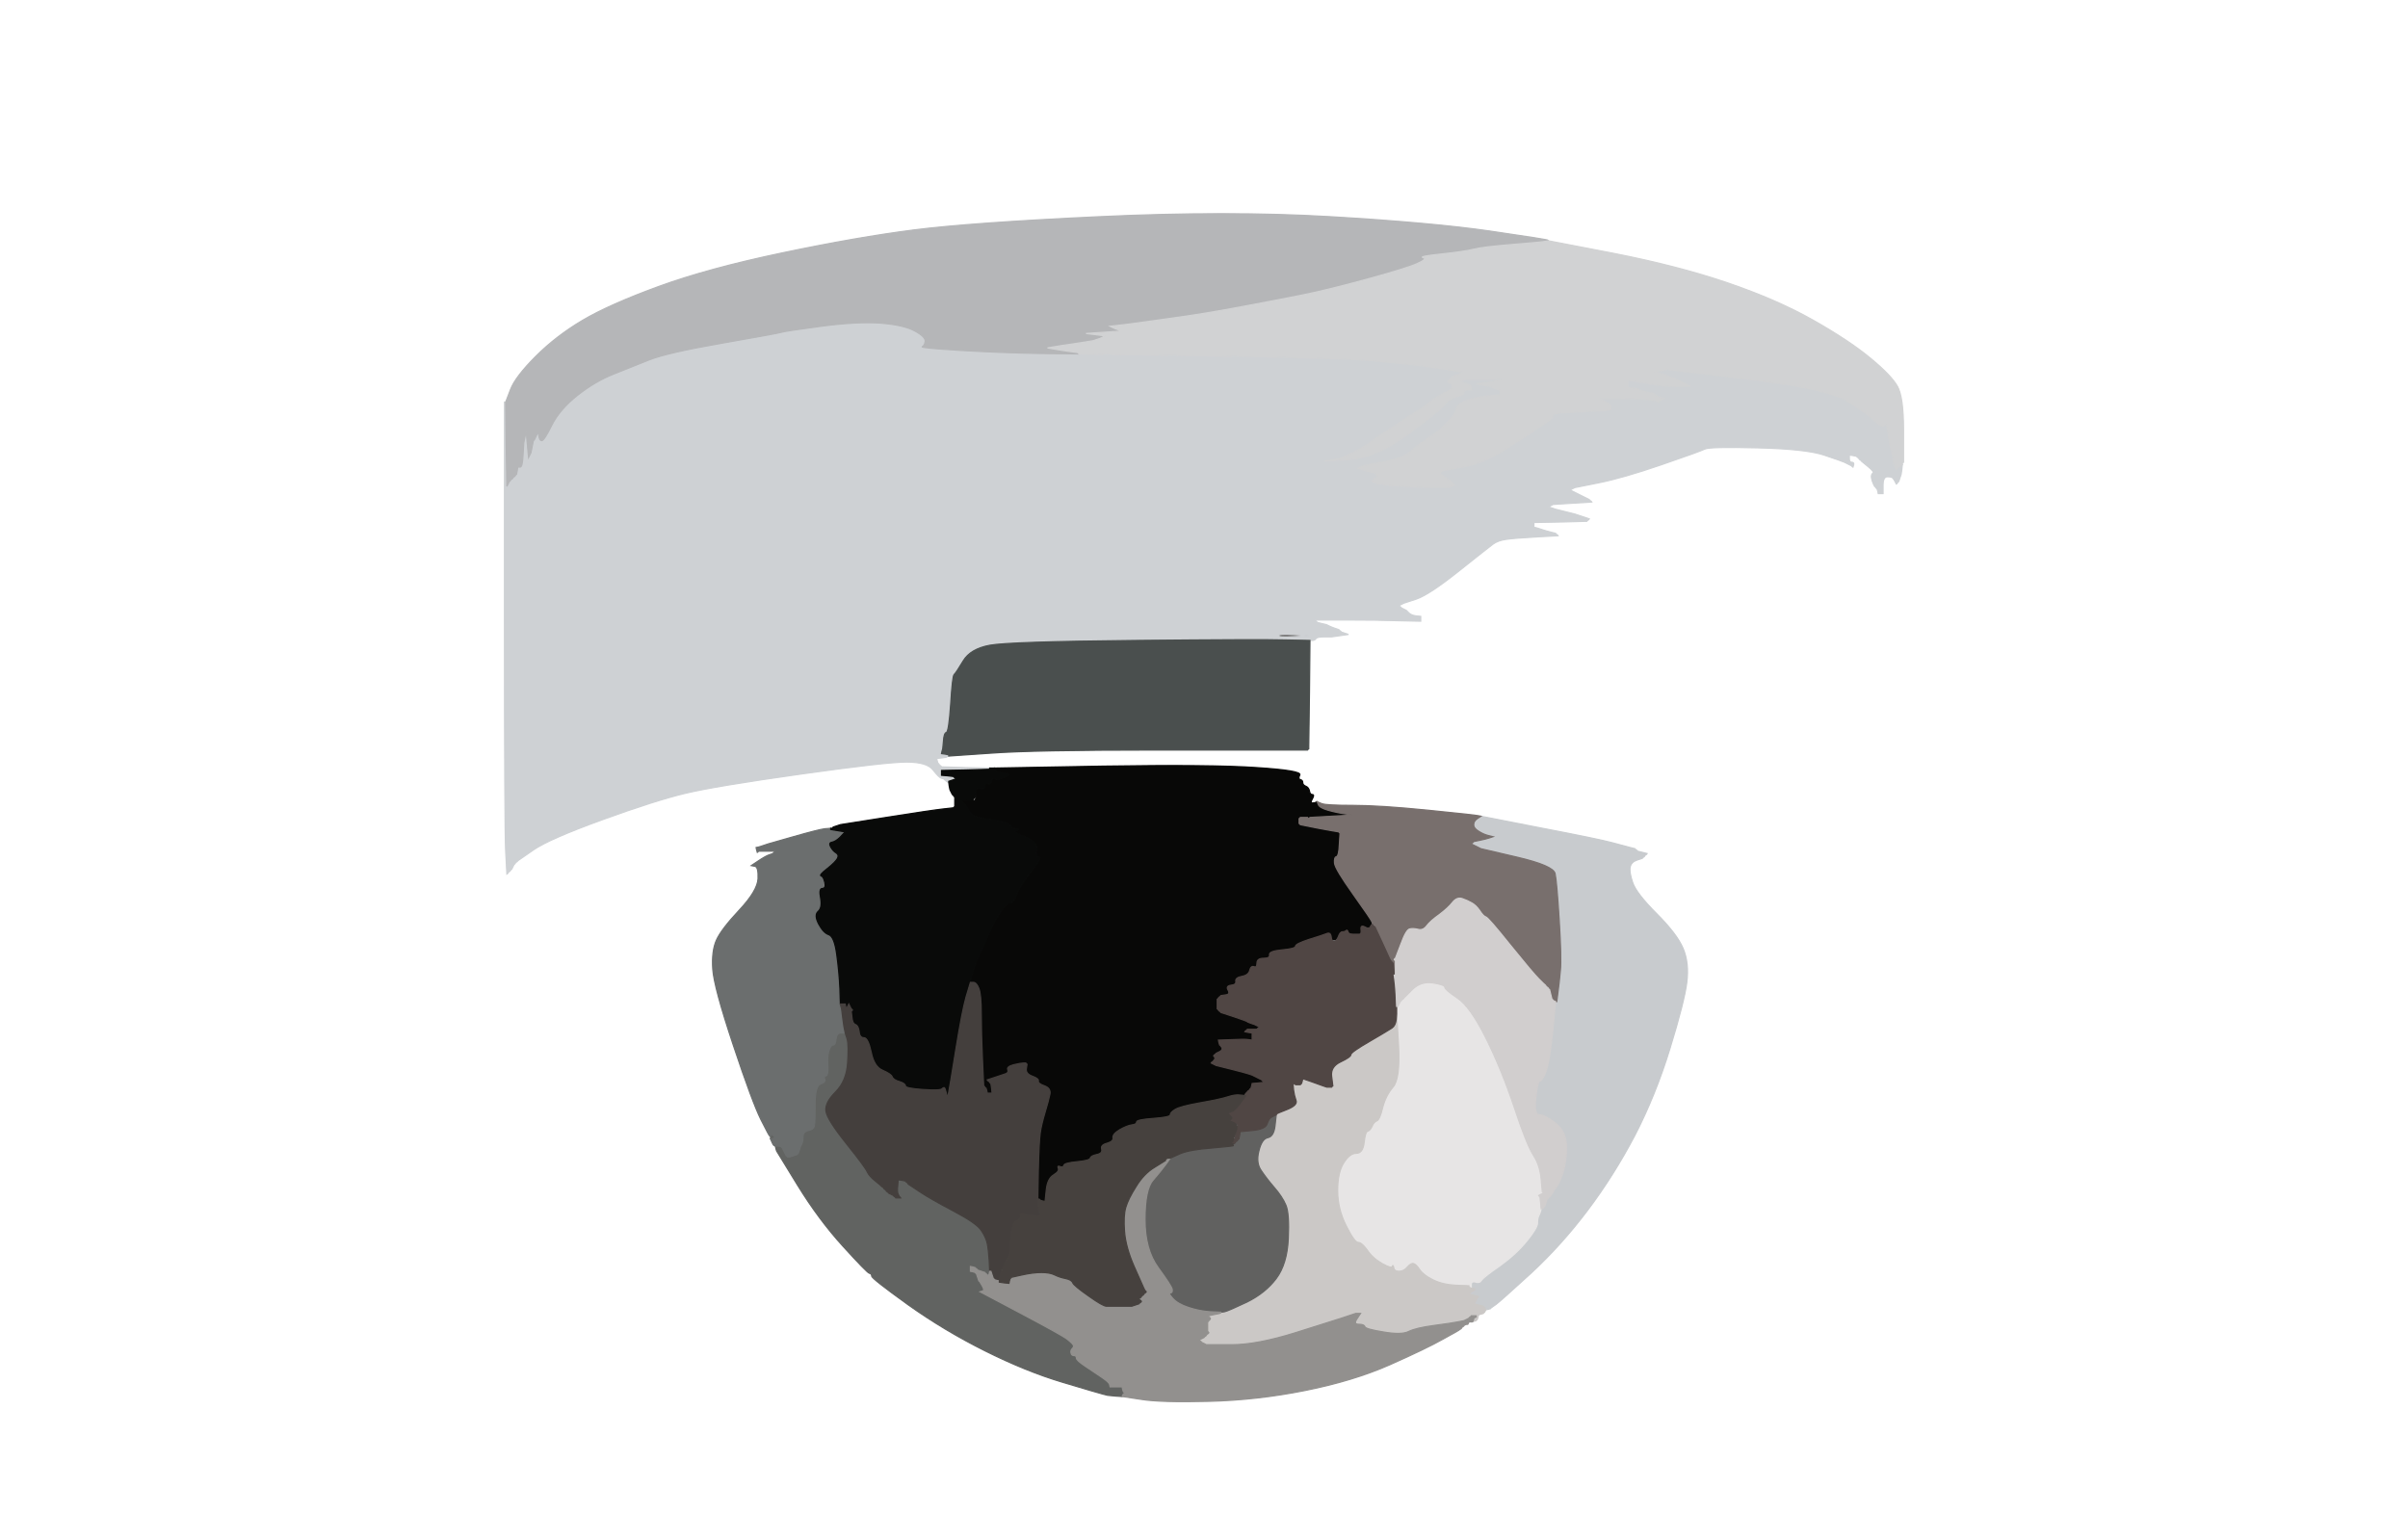
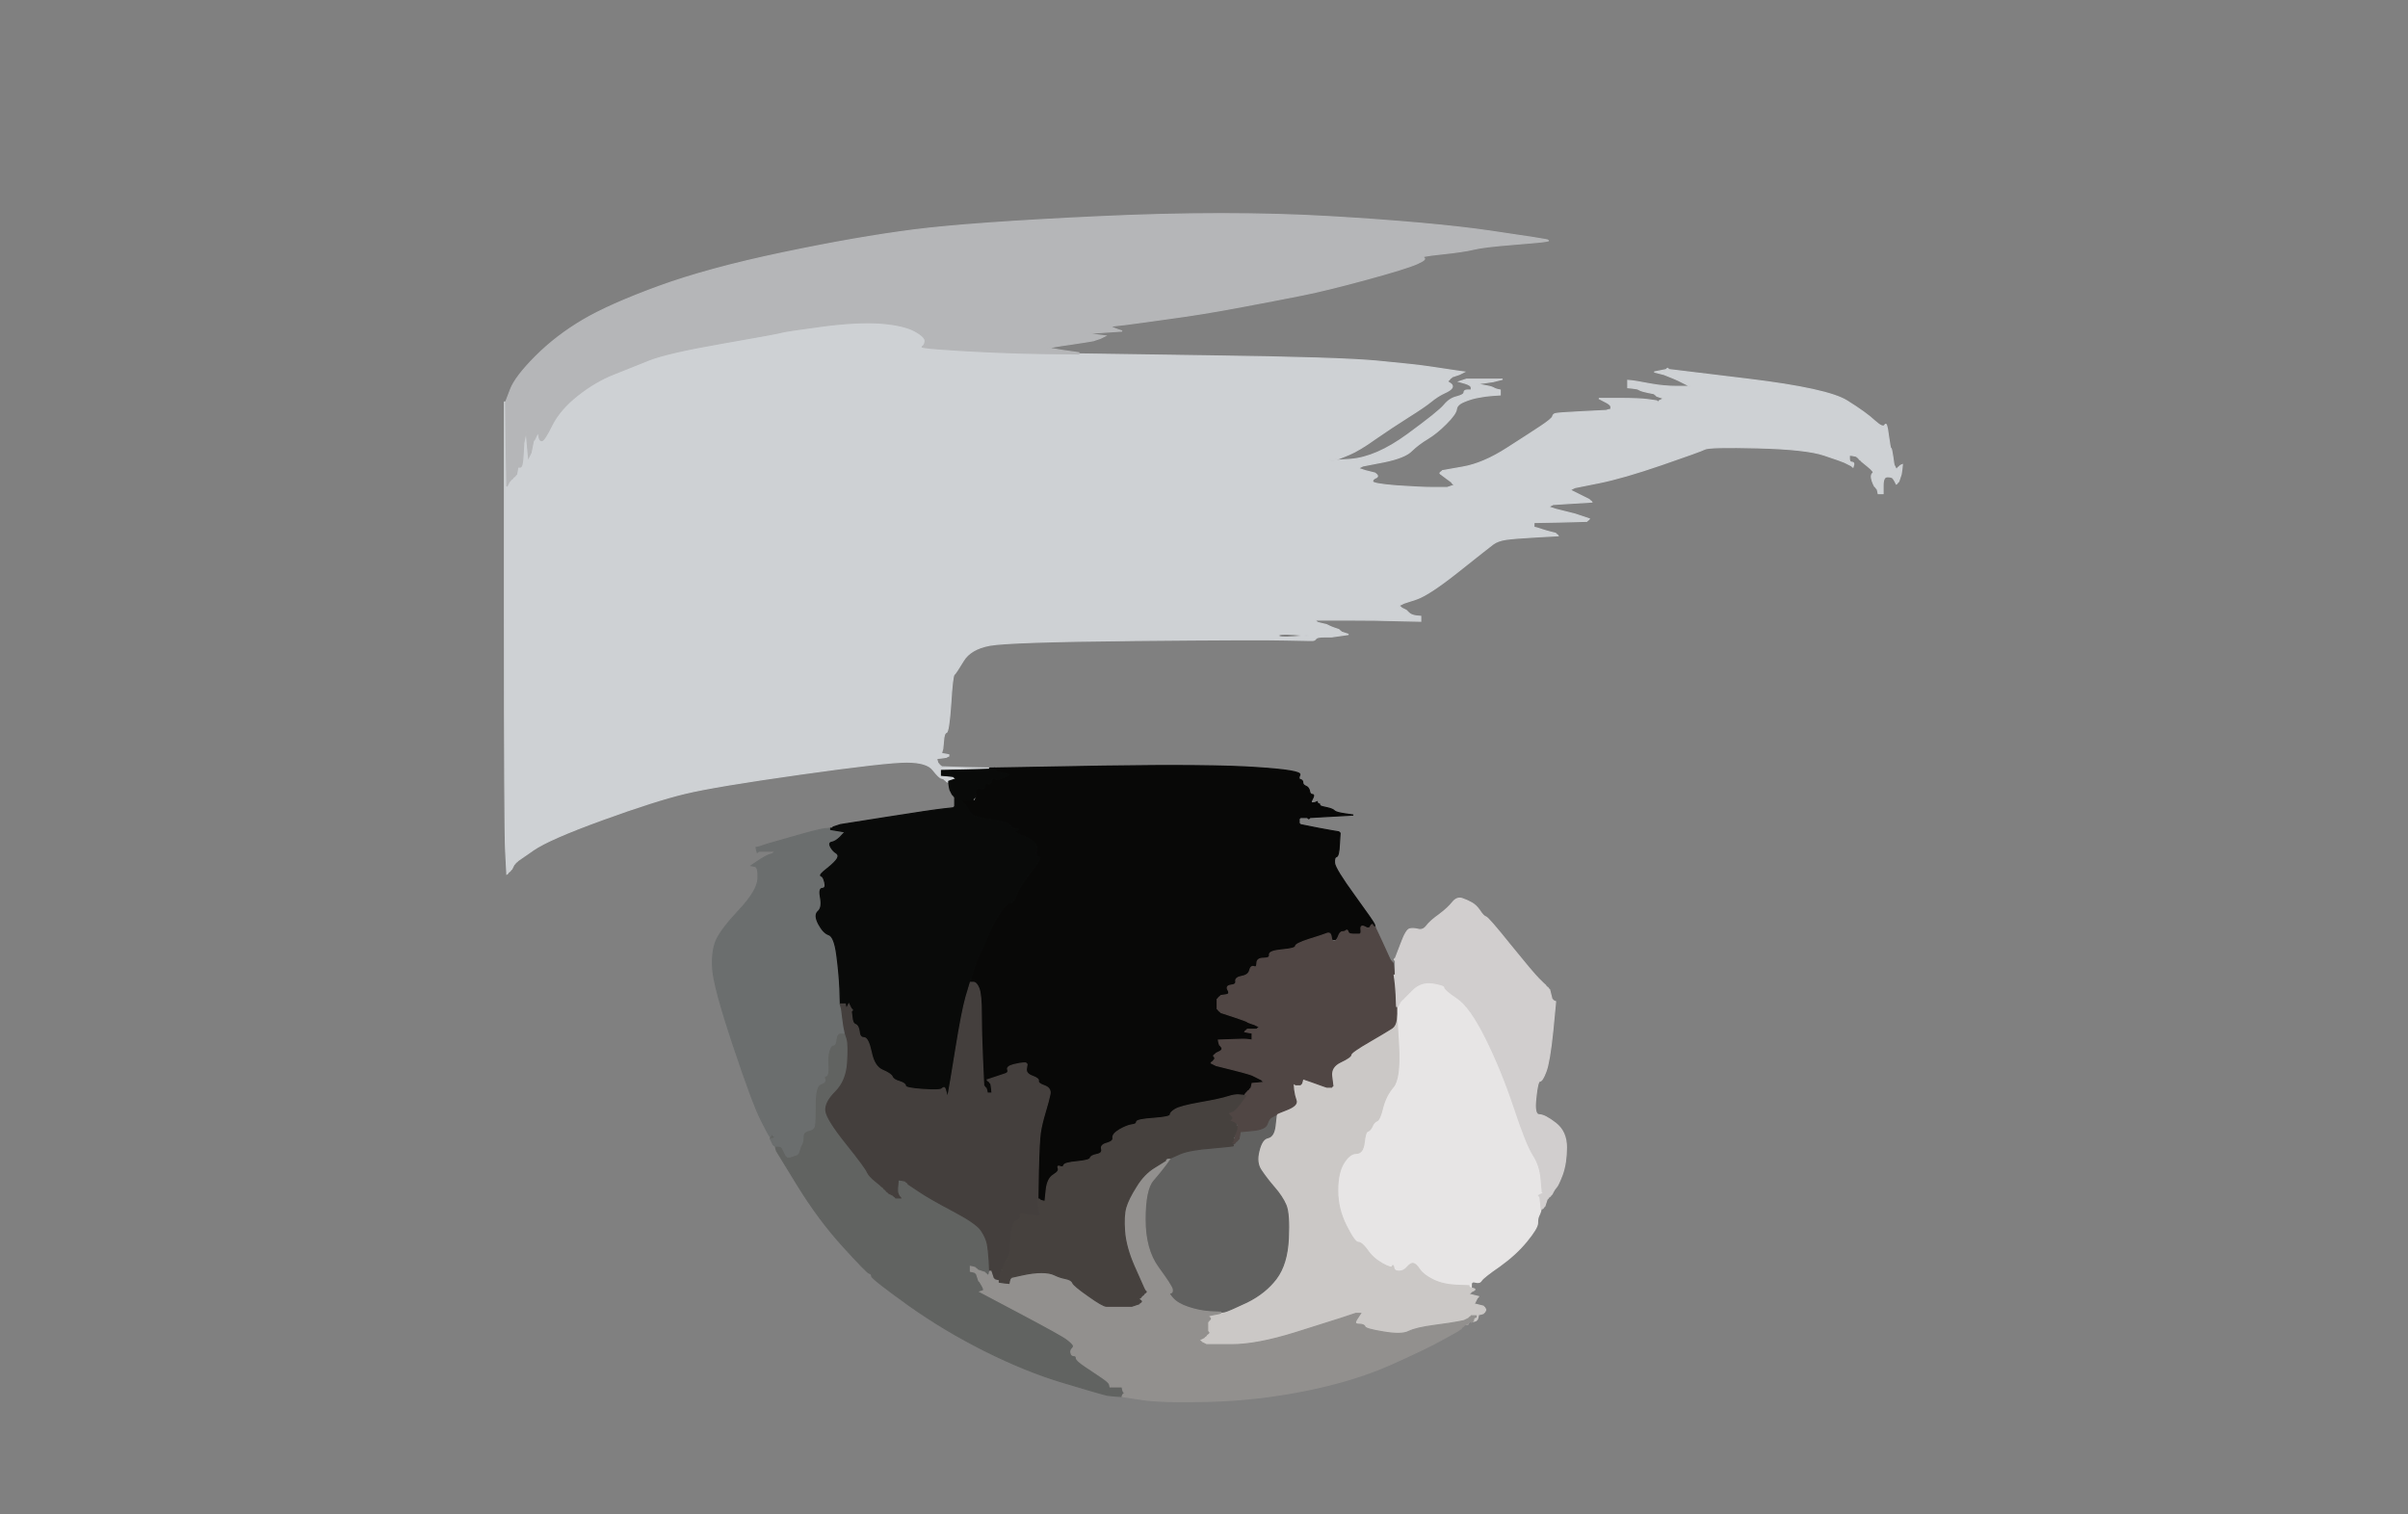
<svg xmlns="http://www.w3.org/2000/svg" width="1000" height="629">
  <rect width="100%" height="100%" fill="#808080" stroke="none" />
-   <path style="opacity:1;fill:#FFFFFF;fill-rule:evenodd;stroke:#FFFFFF;stroke-width:0.5px;stroke-linecap:butt;stroke-linejoin:miter;stroke-opacity:1;" d="M 0.0 314.5 L 0.0 0.0 L 500.0 0.0 L 1000.0 0.0 L 1000.0 314.5 L 1000.0 629.0 L 500.0 629.0 L 0.0 629.0 L 0.0 314.5 z  M 643.0 99.8 L 643.0 100.0 L 670.0 105.2 Q 697.0 110.5 717.5 117.5 Q 738.0 124.5 753.0 133.0 Q 768.0 141.5 776.8 148.8 Q 785.5 156.0 788.0 160.5 Q 790.5 165.0 790.5 178.5 L 790.5 192.0 L 790.2 192.2 L 790.0 192.5 L 790.0 192.8 L 790.0 193.0 L 789.8 195.0 L 789.5 197.0 L 789.0 198.5 L 788.5 200.0 L 788.2 200.2 L 788.0 200.5 L 787.8 200.8 L 787.5 201.0 L 787.0 200.0 Q 786.5 199.0 786.0 198.5 Q 785.5 198.0 783.8 198.0 Q 782.0 198.0 782.0 201.5 L 782.0 205.0 L 781.0 205.0 L 780.0 205.0 L 779.8 204.0 L 779.5 203.0 L 779.2 202.8 L 779.0 202.5 L 778.8 202.2 L 778.5 202.0 L 778.0 201.0 Q 777.5 200.0 777.2 198.5 Q 777.0 197.0 777.8 196.5 Q 778.5 196.0 775.8 193.8 L 773.0 191.5 L 772.8 191.2 L 772.5 191.0 L 772.2 190.8 L 772.0 190.5 L 771.8 190.2 L 771.5 190.0 L 771.2 189.8 L 771.0 189.5 L 769.5 189.2 L 768.0 189.0 L 768.0 190.5 Q 768.0 192.0 769.0 192.0 Q 770.0 192.0 769.8 193.0 L 769.5 194.0 L 769.2 193.8 L 769.0 193.5 L 768.0 193.0 L 767.0 192.5 L 766.0 192.0 Q 765.0 191.5 757.5 189.0 Q 750.0 186.5 730.0 186.0 Q 710.0 185.5 708.0 186.5 Q 706.0 187.5 690.0 193.0 Q 674.0 198.5 664.0 200.5 L 654.0 202.5 L 653.0 203.0 L 652.0 203.5 L 653.0 204.0 L 654.0 204.5 L 655.0 205.0 Q 656.0 205.5 657.0 206.0 L 658.0 206.5 L 659.0 207.0 L 660.0 207.5 L 660.2 207.8 L 660.5 208.0 L 660.8 208.2 L 661.0 208.5 L 653.0 209.0 L 645.0 209.5 L 644.0 210.0 L 643.0 210.5 L 644.5 211.0 L 646.0 211.5 L 648.0 212.0 Q 650.0 212.5 652.0 213.0 L 654.0 213.5 L 655.5 214.0 L 657.0 214.5 L 658.5 215.0 L 660.0 215.5 L 659.8 215.8 L 659.5 216.0 L 659.2 216.2 L 659.0 216.5 L 648.0 216.8 L 637.0 217.0 L 637.0 218.0 L 637.0 219.0 L 638.0 219.2 L 639.0 219.5 L 640.5 220.0 Q 642.0 220.5 644.0 221.0 L 646.0 221.5 L 646.2 221.8 L 646.5 222.0 L 646.8 222.2 L 647.0 222.5 L 638.0 223.0 Q 629.0 223.5 625.5 224.0 Q 622.0 224.5 620.0 226.0 Q 618.0 227.5 605.8 237.2 Q 593.5 247.0 588.2 248.8 L 583.0 250.5 L 582.0 251.0 L 581.0 251.5 L 581.2 251.8 L 581.5 252.0 L 581.8 252.2 L 582.0 252.5 L 583.0 253.0 L 584.0 253.5 L 585.0 254.5 Q 586.0 255.5 588.0 255.8 L 590.0 256.0 L 590.0 257.0 L 590.0 258.0 L 581.0 257.8 Q 572.0 257.5 559.0 257.5 L 546.0 257.5 L 546.2 257.8 L 546.5 258.0 L 546.8 258.2 L 547.0 258.5 L 549.0 259.0 L 551.0 259.5 L 552.0 260.0 Q 553.0 260.5 554.5 261.0 L 556.0 261.5 L 556.2 261.8 L 556.5 262.0 L 556.8 262.2 L 557.0 262.5 L 558.5 263.0 L 560.0 263.5 L 556.5 264.0 L 553.0 264.5 L 550.0 264.5 Q 547.0 264.5 546.5 265.2 Q 546.0 266.0 545.0 266.0 L 544.0 266.0 L 543.8 287.5 Q 543.5 309.0 543.5 310.0 L 543.5 311.0 L 543.2 311.2 L 543.0 311.5 L 537.0 311.5 Q 531.0 311.5 480.0 311.5 Q 429.0 311.5 411.5 312.8 L 394.0 314.0 L 393.5 314.2 L 393.0 314.5 L 391.0 314.8 L 389.0 315.0 L 389.2 316.0 L 389.5 317.0 L 389.8 317.2 L 390.0 317.5 L 390.2 317.8 L 390.5 318.0 L 390.8 318.2 L 391.0 318.5 L 401.0 318.8 L 411.0 319.0 L 412.0 319.0 L 413.0 319.0 L 458.0 318.2 Q 503.0 317.5 521.8 318.8 Q 540.5 320.0 539.8 321.8 Q 539.0 323.5 540.0 323.8 Q 541.0 324.0 541.0 325.0 Q 541.0 326.0 542.2 326.5 Q 543.5 327.0 543.8 328.5 Q 544.0 330.0 545.0 330.0 Q 546.0 330.0 545.0 331.8 Q 544.0 333.5 545.0 333.5 Q 546.0 333.5 546.5 333.2 L 547.0 333.0 L 547.2 333.0 Q 547.5 333.0 547.8 333.5 L 548.0 334.0 L 548.2 334.0 Q 548.5 334.0 548.8 334.5 L 549.0 335.0 L 550.5 334.2 Q 552.0 333.5 582.5 336.0 Q 613.0 338.5 614.0 338.8 L 615.0 339.0 L 639.5 343.8 Q 664.0 348.5 669.5 350.0 Q 675.0 351.5 677.0 352.0 L 679.0 352.5 L 679.2 352.8 L 679.5 353.0 L 679.8 353.2 L 680.0 353.5 L 682.0 354.0 L 684.0 354.5 L 683.8 354.8 L 683.5 355.0 L 683.2 355.2 L 683.0 355.5 L 682.8 355.8 L 682.5 356.0 L 682.2 356.2 L 682.0 356.5 L 679.8 357.2 Q 677.5 358.0 677.0 360.0 Q 676.5 362.0 678.0 366.5 Q 679.5 371.0 688.0 379.5 Q 696.5 388.0 699.0 394.0 Q 701.5 400.0 700.5 408.0 Q 699.5 416.0 693.5 435.5 Q 687.5 455.0 678.8 471.8 Q 670.0 488.5 659.2 502.8 Q 648.5 517.0 635.8 528.8 Q 623.0 540.5 621.2 541.8 Q 619.5 543.0 619.2 543.2 L 619.0 543.5 L 618.0 543.8 L 617.0 544.0 L 616.8 544.5 L 616.5 545.0 L 616.2 545.2 L 616.0 545.5 L 615.0 546.0 Q 614.0 546.5 613.5 546.8 L 613.0 547.0 L 612.8 547.5 Q 612.5 548.0 612.2 548.0 L 612.0 548.0 L 611.8 548.5 L 611.5 549.0 L 611.2 549.0 L 611.0 549.0 L 610.5 549.0 L 610.0 549.0 L 609.8 549.5 L 609.5 550.0 L 609.2 550.0 L 609.0 550.0 L 608.5 550.2 L 608.0 550.5 L 607.8 550.8 L 607.5 551.0 L 607.2 551.2 L 607.0 551.5 L 606.8 551.8 L 606.5 552.0 L 606.2 552.2 Q 606.0 552.5 599.2 556.2 Q 592.5 560.0 577.2 566.8 Q 562.0 573.5 542.0 577.5 Q 522.0 581.5 502.0 582.0 Q 482.0 582.5 474.0 581.2 L 466.0 580.0 L 463.0 579.8 L 460.0 579.5 L 458.0 579.0 Q 456.0 578.5 441.0 574.0 Q 426.0 569.5 409.0 561.0 Q 392.0 552.5 377.0 541.8 Q 362.0 531.0 362.0 530.0 Q 362.0 529.0 361.0 528.8 Q 360.0 528.5 350.0 517.5 Q 340.0 506.5 331.2 492.2 L 322.5 478.0 L 322.2 477.0 L 322.0 476.0 L 321.5 475.8 Q 321.0 475.5 320.5 474.2 L 320.0 473.0 L 320.0 472.5 L 320.0 472.0 L 319.8 472.0 Q 319.5 472.0 316.0 465.0 Q 312.5 458.0 304.5 434.0 Q 296.5 410.0 296.0 402.5 Q 295.5 395.0 297.5 390.5 Q 299.5 386.0 307.0 378.0 Q 314.5 370.0 314.8 365.0 Q 315.0 360.0 313.5 359.8 L 312.0 359.5 L 315.0 357.5 Q 318.0 355.5 319.5 355.0 L 321.0 354.5 L 321.2 354.2 L 321.5 354.0 L 321.8 353.8 L 322.0 353.5 L 318.5 353.5 L 315.0 353.5 L 314.8 353.8 L 314.5 354.0 L 314.2 353.0 L 314.0 352.0 L 315.0 351.8 L 316.0 351.5 L 317.5 351.0 L 319.0 350.5 L 329.5 347.5 Q 340.0 344.5 342.5 344.2 L 345.0 344.0 L 345.2 344.0 L 345.5 344.0 L 345.8 343.8 L 346.0 343.5 L 347.5 343.0 L 349.0 342.5 L 368.0 339.5 Q 387.0 336.5 391.5 336.0 L 396.0 335.5 L 396.2 335.2 L 396.5 335.0 L 396.5 333.0 L 396.5 331.0 L 396.2 330.8 L 396.0 330.5 L 395.8 330.2 L 395.5 330.0 L 395.0 329.0 L 394.5 328.0 L 394.2 326.5 L 394.0 325.0 L 393.5 324.8 L 393.0 324.5 L 392.8 324.2 L 392.5 324.0 L 392.2 323.8 L 392.0 323.5 L 391.8 323.2 Q 391.5 323.0 391.2 322.5 L 391.0 322.0 L 390.5 321.8 Q 390.0 321.5 387.5 319.0 Q 385.0 316.5 376.5 316.5 Q 368.0 316.5 332.5 321.5 Q 297.0 326.5 284.5 329.5 Q 272.0 332.5 250.0 340.5 Q 228.0 348.5 221.5 353.0 L 215.0 357.5 L 214.8 357.8 L 214.5 358.0 L 214.2 358.2 L 214.0 358.5 L 213.8 358.8 L 213.5 359.0 L 213.0 360.0 L 212.5 361.0 L 212.2 361.2 L 212.0 361.5 L 211.8 361.8 L 211.5 362.0 L 211.2 362.2 L 211.0 362.5 L 210.8 362.8 L 210.5 363.0 L 210.0 353.5 Q 209.5 344.0 209.5 255.5 L 209.5 167.0 L 209.8 167.0 L 210.0 167.0 L 212.0 161.8 Q 214.0 156.5 222.5 148.0 Q 231.0 139.5 242.0 133.0 Q 253.0 126.5 273.5 119.0 Q 294.0 111.5 325.0 105.0 Q 356.0 98.5 379.5 95.5 Q 403.0 92.5 456.5 90.0 Q 510.0 87.5 552.5 90.0 Q 595.0 92.5 619.0 96.0 Q 643.0 99.5 643.0 99.8 z  " />
  <path style="opacity:1;fill:#CED1D4;fill-rule:evenodd;stroke:#CED1D4;stroke-width:0.5px;stroke-linecap:butt;stroke-linejoin:miter;stroke-opacity:1;" d="M 432.5 146.8 L 448.0 147.0 L 502.0 147.8 Q 556.0 148.5 572.0 150.0 Q 588.0 151.5 594.5 152.5 Q 601.0 153.5 604.5 154.0 L 608.0 154.5 L 607.0 155.0 L 606.0 155.5 L 604.5 156.0 L 603.0 156.5 L 602.8 156.8 L 602.5 157.0 L 602.2 157.2 L 602.0 157.5 L 601.8 157.8 L 601.5 158.0 L 601.2 158.2 Q 601.0 158.5 602.2 159.2 Q 603.5 160.0 603.0 161.0 Q 602.5 162.0 599.8 163.2 Q 597.0 164.5 594.2 166.8 Q 591.5 169.0 584.8 173.2 Q 578.0 177.5 571.2 182.2 Q 564.5 187.0 560.2 188.8 L 556.0 190.5 L 553.0 191.0 L 550.0 191.5 L 560.8 190.8 Q 571.5 190.0 584.5 180.5 Q 597.5 171.0 599.8 168.2 Q 602.0 165.5 605.0 164.8 Q 608.0 164.0 608.0 163.0 Q 608.0 162.0 609.5 162.0 L 611.0 162.0 L 611.0 161.0 Q 611.0 160.0 608.5 159.2 L 606.0 158.5 L 607.5 158.0 L 609.0 157.5 L 616.5 157.5 L 624.0 157.5 L 622.0 158.0 L 620.0 158.5 L 616.5 159.0 L 613.0 159.5 L 616.0 160.0 Q 619.0 160.5 620.0 161.0 L 621.0 161.5 L 622.0 161.8 L 623.0 162.0 L 623.0 163.0 L 623.0 164.0 L 620.0 164.2 L 617.0 164.5 L 614.0 165.0 Q 611.0 165.5 608.0 166.8 Q 605.0 168.0 604.8 170.0 Q 604.5 172.0 600.5 176.0 Q 596.5 180.0 592.8 182.2 Q 589.0 184.5 586.2 187.2 Q 583.5 190.0 574.8 191.8 L 566.0 193.5 L 565.0 194.0 L 564.0 194.5 L 565.5 195.0 L 567.0 195.5 L 569.0 196.0 L 571.0 196.5 L 571.8 197.2 Q 572.5 198.0 571.2 198.5 Q 570.0 199.0 570.0 200.0 Q 570.0 201.0 580.0 201.8 Q 590.0 202.5 595.5 202.5 L 601.0 202.5 L 602.5 202.0 L 604.0 201.5 L 603.8 201.2 L 603.5 201.0 L 603.2 200.8 L 603.0 200.5 L 602.8 200.2 Q 602.5 200.0 600.5 198.5 L 598.5 197.0 L 598.2 196.8 L 598.0 196.5 L 598.2 196.2 L 598.5 196.0 L 598.8 195.8 L 599.0 195.5 L 607.5 194.0 Q 616.0 192.5 625.8 186.2 Q 635.5 180.0 640.0 177.0 Q 644.5 174.0 644.8 173.0 Q 645.0 172.0 646.0 171.8 Q 647.0 171.5 657.0 171.0 L 667.0 170.5 L 668.0 170.2 L 669.0 170.0 L 669.0 169.0 Q 669.0 168.0 666.5 166.8 L 664.0 165.5 L 672.5 165.5 Q 681.0 165.5 684.5 166.0 L 688.0 166.5 L 688.2 166.8 L 688.5 167.0 L 688.8 166.8 L 689.0 166.5 L 690.0 166.0 L 691.0 165.5 L 689.5 165.0 L 688.0 164.5 L 687.8 164.2 L 687.5 164.0 L 687.2 163.8 L 687.0 163.5 L 684.5 163.0 Q 682.0 162.5 681.0 162.0 L 680.0 161.5 L 678.0 161.2 L 676.0 161.0 L 676.0 159.5 L 676.0 158.0 L 678.0 158.2 L 680.0 158.5 L 685.5 159.5 Q 691.0 160.5 696.5 160.5 L 702.0 160.5 L 701.0 160.0 L 700.0 159.5 L 699.0 159.0 L 698.0 158.5 L 697.0 158.0 Q 696.0 157.5 693.5 156.5 L 691.0 155.5 L 689.0 155.0 L 687.0 154.5 L 689.5 154.0 L 692.0 153.5 L 692.2 153.2 L 692.5 153.0 L 692.8 153.2 L 693.0 153.5 L 726.0 157.5 Q 759.0 161.5 767.0 166.5 Q 775.0 171.5 778.5 174.8 Q 782.0 178.0 782.8 176.5 Q 783.5 175.0 784.2 180.8 Q 785.0 186.5 785.2 186.2 Q 785.5 186.0 786.0 189.5 L 786.5 193.0 L 787.0 194.0 L 787.5 195.0 L 787.8 194.8 L 788.0 194.5 L 788.2 194.2 L 788.5 194.0 L 788.8 193.8 L 789.0 193.5 L 789.5 193.2 L 790.0 193.0 L 789.8 195.0 L 789.5 197.0 L 789.0 198.5 L 788.5 200.0 L 788.2 200.2 L 788.0 200.5 L 787.8 200.8 L 787.5 201.0 L 787.0 200.0 Q 786.5 199.0 786.0 198.5 Q 785.5 198.0 783.8 198.0 Q 782.0 198.0 782.0 201.5 L 782.0 205.0 L 781.0 205.0 L 780.0 205.0 L 779.8 204.0 L 779.5 203.0 L 779.2 202.8 L 779.0 202.5 L 778.8 202.2 L 778.5 202.0 L 778.0 201.0 Q 777.5 200.0 777.2 198.5 Q 777.0 197.0 777.8 196.5 Q 778.5 196.0 775.8 193.8 L 773.0 191.5 L 772.8 191.2 L 772.5 191.0 L 772.2 190.8 L 772.0 190.5 L 771.8 190.2 L 771.5 190.0 L 771.2 189.8 L 771.0 189.5 L 769.5 189.2 L 768.0 189.0 L 768.0 190.5 Q 768.0 192.0 769.0 192.0 Q 770.0 192.0 769.8 193.0 L 769.5 194.0 L 769.2 193.8 L 769.0 193.5 L 768.0 193.0 L 767.0 192.5 L 766.0 192.0 Q 765.0 191.5 757.5 189.0 Q 750.0 186.5 730.0 186.0 Q 710.0 185.5 708.0 186.5 Q 706.0 187.5 690.0 193.0 Q 674.0 198.5 664.0 200.5 L 654.0 202.5 L 653.0 203.0 L 652.0 203.5 L 653.0 204.0 L 654.0 204.5 L 655.0 205.0 Q 656.0 205.5 657.0 206.0 L 658.0 206.5 L 659.0 207.0 L 660.0 207.5 L 660.2 207.8 L 660.5 208.0 L 660.8 208.2 L 661.0 208.5 L 653.0 209.0 L 645.0 209.5 L 644.0 210.0 L 643.0 210.5 L 644.5 211.0 L 646.0 211.5 L 648.0 212.0 Q 650.0 212.5 652.0 213.0 L 654.0 213.5 L 655.5 214.0 L 657.0 214.5 L 658.5 215.0 L 660.0 215.5 L 659.8 215.8 L 659.5 216.0 L 659.2 216.2 L 659.0 216.5 L 648.0 216.8 L 637.0 217.0 L 637.0 218.0 L 637.0 219.0 L 638.0 219.2 L 639.0 219.5 L 640.5 220.0 Q 642.0 220.5 644.0 221.0 L 646.0 221.5 L 646.2 221.8 L 646.5 222.0 L 646.8 222.2 L 647.0 222.5 L 638.0 223.0 Q 629.0 223.5 625.5 224.0 Q 622.0 224.5 620.0 226.0 Q 618.0 227.5 605.8 237.2 Q 593.5 247.0 588.2 248.8 L 583.0 250.5 L 582.0 251.0 L 581.0 251.5 L 581.2 251.8 L 581.5 252.0 L 581.8 252.2 L 582.0 252.5 L 583.0 253.0 L 584.0 253.5 L 585.0 254.5 Q 586.0 255.5 588.0 255.8 L 590.0 256.0 L 590.0 257.0 L 590.0 258.0 L 581.0 257.8 Q 572.0 257.5 559.0 257.5 L 546.0 257.5 L 546.2 257.8 L 546.5 258.0 L 546.8 258.2 L 547.0 258.5 L 549.0 259.0 L 551.0 259.5 L 552.0 260.0 Q 553.0 260.5 554.5 261.0 L 556.0 261.5 L 556.2 261.8 L 556.5 262.0 L 556.8 262.2 L 557.0 262.5 L 558.5 263.0 L 560.0 263.5 L 556.5 264.0 L 553.0 264.5 L 550.0 264.5 Q 547.0 264.5 546.5 265.2 Q 546.0 266.0 545.0 266.0 L 544.0 266.0 L 534.0 265.8 Q 524.0 265.5 471.5 266.0 Q 419.0 266.5 411.0 268.0 Q 403.0 269.5 400.0 274.5 Q 397.0 279.5 396.2 280.2 Q 395.5 281.0 394.8 292.5 Q 394.0 304.0 393.0 304.2 Q 392.0 304.5 391.8 307.8 L 391.5 311.0 L 391.2 312.0 L 391.0 313.0 L 392.5 313.2 L 394.0 313.5 L 394.0 313.8 L 394.0 314.0 L 393.5 314.2 L 393.0 314.5 L 391.0 314.8 L 389.0 315.0 L 389.2 316.0 L 389.5 317.0 L 389.8 317.2 L 390.0 317.5 L 390.2 317.8 L 390.5 318.0 L 390.8 318.2 L 391.0 318.5 L 401.0 318.8 L 411.0 319.0 L 411.0 319.2 L 411.0 319.5 L 401.0 320.0 L 391.0 320.5 L 391.2 320.8 L 391.5 321.0 L 391.8 321.2 L 392.0 321.5 L 394.0 322.0 L 396.0 322.5 L 396.2 322.8 L 396.5 323.0 L 396.8 323.2 L 397.0 323.5 L 395.5 324.0 L 394.0 324.5 L 394.0 324.8 L 394.0 325.0 L 393.5 324.8 L 393.0 324.5 L 392.8 324.2 L 392.5 324.0 L 392.2 323.8 L 392.0 323.5 L 391.0 323.2 Q 390.0 323.0 387.5 319.8 Q 385.0 316.5 376.5 316.5 Q 368.0 316.5 332.5 321.5 Q 297.0 326.5 284.5 329.5 Q 272.0 332.5 250.0 340.5 Q 228.0 348.5 221.5 353.0 L 215.0 357.5 L 214.8 357.8 L 214.5 358.0 L 214.2 358.2 L 214.0 358.5 L 213.8 358.8 L 213.5 359.0 L 213.0 360.0 L 212.5 361.0 L 212.2 361.2 L 212.0 361.5 L 211.8 361.8 L 211.5 362.0 L 211.2 362.2 L 211.0 362.5 L 210.8 362.8 L 210.5 363.0 L 210.0 353.5 Q 209.5 344.0 209.5 255.5 L 209.5 167.0 L 209.8 167.0 L 210.0 167.0 L 210.2 184.5 L 210.5 202.0 L 211.0 201.0 L 211.5 200.0 L 211.8 199.8 L 212.0 199.5 L 212.2 199.2 L 212.5 199.0 L 212.8 198.8 L 213.0 198.5 L 213.2 198.2 L 213.5 198.0 L 213.8 197.8 L 214.0 197.5 L 214.2 197.2 L 214.5 197.0 L 214.8 195.5 L 215.0 194.0 L 216.0 194.0 Q 217.0 194.0 217.2 189.0 L 217.5 184.0 L 218.0 181.5 L 218.5 179.0 L 219.0 184.5 L 219.5 190.0 L 220.0 189.0 L 220.5 188.0 L 221.0 185.5 L 221.5 183.0 L 221.8 182.8 L 222.0 182.5 L 222.8 180.8 Q 223.5 179.0 223.8 181.0 Q 224.0 183.0 225.0 183.0 Q 226.0 183.0 229.2 176.5 Q 232.5 170.0 239.8 164.2 Q 247.0 158.5 254.5 155.5 Q 262.0 152.5 269.5 149.5 Q 277.0 146.5 300.0 142.5 Q 323.0 138.5 324.5 138.0 Q 326.0 137.5 341.0 135.5 Q 356.0 133.5 365.8 134.2 Q 375.5 135.0 380.0 137.5 Q 384.5 140.0 384.2 141.8 Q 384.0 143.5 383.0 144.0 Q 382.0 144.5 401.0 145.0 Q 420.0 145.5 418.5 146.0 Q 417.0 146.5 432.5 146.8 z  M 537.2 263.5 L 543.5 264.0 L 537.2 264.5 Q 531.0 265.0 531.0 264.0 Q 531.0 263.0 537.2 263.5 z  " />
-   <path style="opacity:1;fill:#C8CBCE;fill-rule:evenodd;stroke:#C8CBCE;stroke-width:0.5px;stroke-linecap:butt;stroke-linejoin:miter;stroke-opacity:1;" d="M 613.5 340.0 L 615.0 339.0 L 639.5 343.8 Q 664.0 348.5 669.5 350.0 Q 675.0 351.5 677.0 352.0 L 679.0 352.5 L 679.2 352.8 L 679.5 353.0 L 679.8 353.2 L 680.0 353.5 L 682.0 354.0 L 684.0 354.5 L 683.8 354.8 L 683.5 355.0 L 683.2 355.2 L 683.0 355.5 L 682.8 355.8 L 682.5 356.0 L 682.2 356.2 L 682.0 356.5 L 679.8 357.2 Q 677.5 358.0 677.0 360.0 Q 676.5 362.0 678.0 366.5 Q 679.5 371.0 688.0 379.5 Q 696.5 388.0 699.0 394.0 Q 701.5 400.0 700.5 408.0 Q 699.5 416.0 693.5 435.5 Q 687.5 455.0 678.8 471.8 Q 670.0 488.5 659.2 502.8 Q 648.5 517.0 635.8 528.8 Q 623.0 540.5 621.2 541.8 Q 619.5 543.0 619.2 543.2 L 619.0 543.5 L 618.0 543.8 L 617.0 544.0 L 616.8 543.5 L 616.5 543.0 L 616.2 542.8 L 616.0 542.5 L 614.0 542.0 L 612.0 541.5 L 612.2 541.2 L 612.5 541.0 L 613.0 540.0 L 613.5 539.0 L 613.8 538.8 L 614.0 538.5 L 612.0 538.0 L 610.0 537.5 L 610.2 537.2 L 610.5 537.0 L 610.8 536.8 L 611.0 536.5 L 612.0 536.0 Q 613.0 535.5 612.0 535.2 L 611.0 535.0 L 610.8 534.5 L 610.5 534.0 L 610.2 534.0 L 610.0 534.0 L 610.0 533.8 L 610.0 533.5 L 610.2 533.2 L 610.5 533.0 L 610.8 532.8 L 611.0 532.5 L 612.8 532.8 Q 614.5 533.0 615.2 531.8 Q 616.0 530.5 622.8 525.8 Q 629.5 521.0 634.2 515.2 Q 639.0 509.5 638.0 509.2 Q 637.0 509.0 638.2 506.5 Q 639.5 504.0 639.8 503.0 L 640.0 502.0 L 640.2 502.0 L 640.5 502.0 L 640.8 501.8 L 641.0 501.5 L 641.2 501.2 L 641.5 501.0 L 642.0 499.5 L 642.5 498.0 L 642.8 497.8 L 643.0 497.5 L 643.2 497.2 L 643.5 497.0 L 643.8 496.8 L 644.0 496.5 L 644.2 496.2 L 644.5 496.0 L 645.0 495.0 Q 645.5 494.0 646.2 493.2 Q 647.0 492.5 648.8 487.8 Q 650.5 483.0 650.5 476.5 Q 650.5 470.0 646.0 466.5 Q 641.5 463.0 639.2 463.0 Q 637.0 463.0 637.8 456.0 Q 638.5 449.0 639.5 449.0 Q 640.5 449.0 642.0 445.0 Q 643.5 441.0 644.8 428.5 L 646.0 416.0 L 646.2 416.0 L 646.5 416.0 L 647.0 412.0 L 647.5 408.0 L 648.0 403.0 Q 648.5 398.0 647.5 382.0 Q 646.5 366.0 645.8 362.8 Q 645.0 359.5 630.0 356.0 L 615.0 352.5 L 614.0 352.0 L 613.0 351.5 L 612.0 351.0 L 611.0 350.5 L 611.2 350.2 L 611.5 350.0 L 611.8 349.8 L 612.0 349.5 L 614.5 349.0 Q 617.0 348.5 618.5 348.0 L 620.0 347.5 L 618.0 347.0 Q 616.0 346.5 614.0 345.2 Q 612.0 344.0 612.0 342.5 Q 612.0 341.0 613.5 340.0 z  " />
  <path style="opacity:1;fill:#B5B6B8;fill-rule:evenodd;stroke:#B5B6B8;stroke-width:0.5px;stroke-linecap:butt;stroke-linejoin:miter;stroke-opacity:1;" d="M 643.0 99.8 L 643.0 100.0 L 642.0 100.2 Q 641.0 100.5 628.5 101.5 Q 616.0 102.5 612.0 103.5 Q 608.0 104.5 598.5 105.5 Q 589.0 106.5 591.0 107.0 Q 593.0 107.5 588.5 109.5 Q 584.0 111.5 567.5 116.0 Q 551.0 120.5 541.0 122.5 Q 531.0 124.5 515.0 127.5 Q 499.0 130.5 486.2 132.2 Q 473.5 134.0 467.2 134.8 L 461.0 135.5 L 462.0 136.0 Q 463.0 136.5 464.5 137.0 L 466.0 137.5 L 458.5 138.0 L 451.0 138.5 L 455.0 139.0 L 459.0 139.5 L 458.0 140.0 L 457.0 140.5 L 455.5 141.0 L 454.0 141.5 L 451.0 142.0 Q 448.0 142.5 444.5 143.0 L 441.0 143.5 L 438.0 144.0 L 435.0 144.5 L 438.0 145.0 L 441.0 145.5 L 444.5 146.0 L 448.0 146.5 L 448.0 146.8 L 448.0 147.0 L 431.5 146.8 Q 415.0 146.5 398.5 145.5 Q 382.0 144.5 383.0 144.0 Q 384.0 143.5 384.2 141.8 Q 384.5 140.0 380.0 137.5 Q 375.5 135.0 365.8 134.2 Q 356.0 133.5 341.0 135.5 Q 326.0 137.5 324.5 138.0 Q 323.0 138.5 300.0 142.5 Q 277.0 146.5 269.5 149.5 Q 262.0 152.5 254.5 155.5 Q 247.0 158.5 239.8 164.2 Q 232.5 170.0 229.2 176.5 Q 226.0 183.0 225.0 183.0 Q 224.0 183.0 223.8 181.0 Q 223.5 179.0 222.8 180.8 L 222.0 182.5 L 221.8 182.8 L 221.5 183.0 L 221.0 185.5 L 220.5 188.0 L 220.0 189.0 L 219.5 190.0 L 219.0 184.5 L 218.5 179.0 L 218.0 181.5 L 217.5 184.0 L 217.2 189.0 Q 217.0 194.0 216.0 194.0 L 215.0 194.0 L 214.8 195.5 L 214.5 197.0 L 214.2 197.2 L 214.0 197.5 L 213.8 197.8 L 213.5 198.0 L 213.2 198.2 L 213.0 198.5 L 212.8 198.8 L 212.5 199.0 L 212.2 199.2 L 212.0 199.5 L 211.8 199.8 L 211.5 200.0 L 211.0 201.0 L 210.5 202.0 L 210.2 184.5 L 210.0 167.0 L 212.0 161.8 Q 214.0 156.5 222.5 148.0 Q 231.0 139.5 242.0 133.0 Q 253.0 126.5 273.5 119.0 Q 294.0 111.5 325.0 105.0 Q 356.0 98.5 379.5 95.5 Q 403.0 92.5 456.5 90.0 Q 510.0 87.5 552.5 90.0 Q 595.0 92.5 619.0 96.0 Q 643.0 99.5 643.0 99.8 z  " />
-   <path style="opacity:1;fill:#D1D2D3;fill-rule:evenodd;stroke:#D1D2D3;stroke-width:0.5px;stroke-linecap:butt;stroke-linejoin:miter;stroke-opacity:1;" d="M 642.0 100.2 L 643.0 100.0 L 670.0 105.2 Q 697.0 110.5 717.5 117.5 Q 738.0 124.5 753.0 133.0 Q 768.0 141.5 776.8 148.8 Q 785.5 156.0 788.0 160.5 Q 790.5 165.0 790.5 178.5 L 790.5 192.0 L 790.2 192.2 L 790.0 192.5 L 790.0 192.8 L 790.0 193.0 L 789.5 193.2 L 789.0 193.5 L 788.8 193.8 L 788.5 194.0 L 788.2 194.2 L 788.0 194.5 L 787.8 194.8 L 787.5 195.0 L 787.0 194.0 L 786.5 193.0 L 786.0 189.5 Q 785.5 186.0 785.2 186.2 Q 785.0 186.5 784.2 180.8 Q 783.5 175.0 782.8 176.5 Q 782.0 178.0 778.5 174.8 Q 775.0 171.5 767.0 166.5 Q 759.0 161.5 726.0 157.5 L 693.0 153.5 L 692.8 153.2 L 692.5 153.0 L 692.2 153.2 L 692.0 153.5 L 689.5 154.0 L 687.0 154.5 L 689.0 155.0 L 691.0 155.5 L 693.5 156.5 Q 696.0 157.5 697.0 158.0 L 698.0 158.5 L 699.0 159.0 L 700.0 159.5 L 701.0 160.0 L 702.0 160.5 L 696.5 160.5 Q 691.0 160.5 685.5 159.5 L 680.0 158.5 L 678.0 158.2 L 676.0 158.0 L 676.0 159.5 L 676.0 161.0 L 678.0 161.2 L 680.0 161.5 L 681.0 162.0 Q 682.0 162.5 684.5 163.0 L 687.0 163.5 L 687.2 163.8 L 687.5 164.0 L 687.8 164.2 L 688.0 164.5 L 689.5 165.0 L 691.0 165.5 L 690.0 166.0 L 689.0 166.5 L 688.8 166.8 L 688.5 167.0 L 688.2 166.8 L 688.0 166.5 L 684.5 166.0 Q 681.0 165.5 672.5 165.5 L 664.0 165.5 L 666.5 166.8 Q 669.0 168.0 669.0 169.0 L 669.0 170.0 L 668.0 170.2 L 667.0 170.5 L 657.0 171.0 Q 647.0 171.5 646.0 171.8 Q 645.0 172.0 644.8 173.0 Q 644.5 174.0 640.0 177.0 Q 635.5 180.0 625.8 186.2 Q 616.0 192.5 607.5 194.0 L 599.0 195.5 L 598.8 195.8 L 598.5 196.0 L 598.2 196.2 L 598.0 196.5 L 598.2 196.8 L 598.5 197.0 L 600.5 198.5 Q 602.5 200.0 602.8 200.2 L 603.0 200.5 L 603.2 200.8 L 603.5 201.0 L 603.8 201.2 L 604.0 201.5 L 602.5 202.0 L 601.0 202.5 L 595.5 202.5 Q 590.0 202.5 580.0 201.8 Q 570.0 201.0 570.0 200.0 Q 570.0 199.0 571.2 198.5 Q 572.5 198.0 571.8 197.2 L 571.0 196.5 L 569.0 196.0 L 567.0 195.5 L 565.5 195.0 L 564.0 194.5 L 565.0 194.0 L 566.0 193.5 L 574.8 191.8 Q 583.5 190.0 586.2 187.2 Q 589.0 184.5 592.8 182.2 Q 596.5 180.0 600.5 176.0 Q 604.5 172.0 604.8 170.0 Q 605.0 168.0 608.0 166.8 Q 611.0 165.5 614.0 165.0 L 617.0 164.5 L 620.0 164.2 L 623.0 164.0 L 623.0 163.0 L 623.0 162.0 L 622.0 161.8 L 621.0 161.5 L 620.0 161.0 Q 619.0 160.5 616.0 160.0 L 613.0 159.5 L 616.5 159.0 L 620.0 158.5 L 622.0 158.0 L 624.0 157.5 L 616.5 157.5 L 609.0 157.5 L 607.5 158.0 L 606.0 158.5 L 608.5 159.2 Q 611.0 160.0 611.0 161.0 L 611.0 162.0 L 609.5 162.0 Q 608.0 162.0 608.0 163.0 Q 608.0 164.0 605.0 164.8 Q 602.0 165.5 599.8 168.2 Q 597.5 171.0 584.5 180.5 Q 571.5 190.0 560.8 190.8 L 550.0 191.5 L 553.0 191.0 L 556.0 190.5 L 560.2 188.8 Q 564.5 187.0 571.2 182.2 Q 578.0 177.5 584.8 173.2 Q 591.5 169.0 594.2 166.8 Q 597.0 164.5 599.8 163.2 Q 602.5 162.0 603.0 161.0 Q 603.5 160.0 602.2 159.2 Q 601.0 158.5 601.2 158.2 L 601.5 158.0 L 601.8 157.8 L 602.0 157.5 L 602.2 157.2 L 602.5 157.0 L 602.8 156.8 L 603.0 156.5 L 604.5 156.0 L 606.0 155.5 L 607.0 155.0 L 608.0 154.5 L 604.5 154.0 Q 601.0 153.5 594.5 152.5 Q 588.0 151.5 572.0 150.0 Q 556.0 148.5 502.0 147.8 L 448.0 147.0 L 448.0 146.8 L 448.0 146.5 L 444.5 146.0 L 441.0 145.5 L 438.0 145.0 L 435.0 144.5 L 438.0 144.0 L 441.0 143.5 L 444.5 143.0 Q 448.0 142.5 451.0 142.0 L 454.0 141.5 L 455.5 141.0 L 457.0 140.5 L 458.0 140.0 L 459.0 139.5 L 455.0 139.0 L 451.0 138.5 L 458.5 138.0 L 466.0 137.5 L 464.5 137.0 Q 463.0 136.5 462.0 136.0 L 461.0 135.5 L 467.2 134.8 Q 473.5 134.0 486.2 132.2 Q 499.0 130.5 515.0 127.5 Q 531.0 124.5 541.0 122.5 Q 551.0 120.5 567.5 116.0 Q 584.0 111.5 588.5 109.5 Q 593.0 107.5 591.0 107.0 Q 589.0 106.5 598.5 105.5 Q 608.0 104.5 612.0 103.5 Q 616.0 102.5 628.5 101.5 Q 641.0 100.5 642.0 100.2 z  " />
  <path style="opacity:1;fill:#E7E5E5;fill-rule:evenodd;stroke:#E7E5E5;stroke-width:0.5px;stroke-linecap:butt;stroke-linejoin:miter;stroke-opacity:1;" d="M 640.0 489.5 L 640.5 495.0 L 640.8 495.2 L 641.0 495.5 L 640.0 496.0 L 639.0 496.5 L 639.2 496.8 L 639.5 497.0 L 639.8 499.5 L 640.0 502.0 L 639.8 503.0 Q 639.5 504.0 639.0 505.0 Q 638.5 506.0 638.5 508.0 Q 638.5 510.0 634.0 515.5 Q 629.5 521.0 622.8 525.8 Q 616.0 530.5 615.2 531.8 Q 614.5 533.0 612.8 532.5 Q 611.0 532.0 611.0 533.5 L 611.0 535.0 L 610.0 534.8 Q 609.0 534.5 604.0 534.0 Q 599.0 533.5 595.0 531.5 Q 591.0 529.5 589.5 527.2 Q 588.0 525.0 587.0 524.8 Q 586.0 524.5 584.5 526.2 Q 583.0 528.0 581.0 528.0 Q 579.0 528.0 578.8 526.5 Q 578.5 525.0 578.2 526.0 Q 578.0 527.0 574.0 524.8 Q 570.0 522.5 567.8 519.2 Q 565.5 516.0 564.0 516.0 Q 562.5 516.0 559.0 509.0 Q 555.5 502.0 555.5 494.5 Q 555.5 487.0 558.0 483.0 Q 560.5 479.0 563.2 479.0 Q 566.0 479.0 566.5 474.5 Q 567.0 470.0 568.0 469.8 Q 569.0 469.5 569.8 467.8 Q 570.5 466.0 571.8 465.5 Q 573.0 465.0 574.2 460.0 Q 575.5 455.0 578.5 451.5 Q 581.5 448.0 580.8 434.5 L 580.0 421.0 L 580.0 419.5 L 580.0 418.0 L 580.2 418.0 L 580.5 418.0 L 581.0 417.0 L 581.5 416.0 L 581.8 415.8 L 582.0 415.5 L 582.2 415.2 L 582.5 415.0 L 582.8 414.8 L 583.0 414.5 L 586.5 411.0 Q 590.0 407.5 595.0 408.2 Q 600.0 409.0 600.0 410.0 Q 600.0 411.0 605.2 414.5 Q 610.5 418.0 617.0 431.0 Q 623.5 444.0 628.8 459.8 Q 634.0 475.5 636.8 479.8 Q 639.5 484.0 640.0 489.5 z  " />
  <path style="opacity:1;fill:#080807;fill-rule:evenodd;stroke:#080807;stroke-width:0.5px;stroke-linecap:butt;stroke-linejoin:miter;stroke-opacity:1;" d="M 546.5 333.2 L 547.0 333.0 L 547.0 333.2 Q 547.0 333.5 547.5 333.8 L 548.0 334.0 L 548.0 334.2 Q 548.0 334.5 548.5 334.8 L 549.0 335.0 L 551.2 335.5 Q 553.5 336.0 554.2 336.8 Q 555.0 337.5 558.5 338.0 L 562.0 338.5 L 553.0 339.0 L 544.0 339.5 L 543.8 339.8 L 543.5 340.0 L 543.2 339.8 L 543.0 339.5 L 541.5 339.5 L 540.0 339.5 L 539.8 339.8 L 539.5 340.0 L 539.5 341.0 L 539.5 342.0 L 539.8 342.2 L 540.0 342.5 L 542.5 343.0 L 545.0 343.5 L 547.5 344.0 Q 550.0 344.5 553.0 345.0 L 556.0 345.5 L 556.2 345.8 L 556.5 346.0 L 556.2 350.8 Q 556.0 355.5 555.0 355.8 Q 554.0 356.0 554.2 358.5 Q 554.5 361.0 562.5 372.0 Q 570.5 383.0 570.8 384.0 L 571.0 385.0 L 570.0 385.2 Q 569.0 385.5 567.0 384.8 Q 565.0 384.0 565.2 386.0 Q 565.5 388.0 564.5 388.0 Q 563.5 388.0 561.8 388.0 Q 560.0 388.0 559.8 387.0 Q 559.5 386.0 559.0 386.5 Q 558.5 387.0 557.5 387.0 Q 556.5 387.0 555.8 389.0 Q 555.0 391.0 552.0 389.8 Q 549.0 388.5 543.5 390.2 Q 538.0 392.0 538.0 393.0 Q 538.0 394.0 532.5 394.5 Q 527.0 395.0 527.2 396.5 Q 527.5 398.0 524.8 399.0 Q 522.0 400.0 522.0 401.0 Q 522.0 402.0 520.8 401.5 Q 519.5 401.0 519.0 403.0 Q 518.5 405.0 515.8 405.5 Q 513.0 406.0 513.2 407.5 Q 513.5 409.0 511.2 409.2 Q 509.0 409.5 510.0 411.2 Q 511.0 413.0 509.0 413.2 L 507.0 413.5 L 506.8 413.8 L 506.5 414.0 L 506.2 414.2 L 506.0 414.5 L 505.8 414.8 L 505.5 415.0 L 505.5 417.0 L 505.5 419.0 L 505.8 419.2 L 506.0 419.5 L 506.2 419.8 L 506.5 420.0 L 506.8 420.2 L 507.0 420.5 L 512.2 422.2 Q 517.5 424.0 517.8 424.2 Q 518.0 424.5 519.5 425.0 L 521.0 425.5 L 522.0 426.0 L 523.0 426.5 L 522.8 426.8 L 522.5 427.0 L 522.2 427.2 L 522.0 427.5 L 521.0 427.5 L 520.0 427.5 L 519.0 427.5 L 518.0 427.5 L 517.8 427.8 L 517.5 428.0 L 517.2 428.2 L 517.0 428.5 L 518.5 428.8 L 520.0 429.0 L 520.0 430.5 L 520.0 432.0 L 518.5 431.8 Q 517.0 431.5 511.5 431.8 L 506.0 432.0 L 506.2 433.0 L 506.5 434.0 L 506.8 434.2 L 507.0 434.5 L 507.2 434.8 L 507.5 435.0 L 507.5 435.5 L 507.5 436.0 L 507.2 436.2 L 507.0 436.5 L 506.0 437.0 L 505.0 437.5 L 504.8 437.8 L 504.5 438.0 L 504.2 438.2 L 504.0 438.5 L 504.2 438.8 L 504.5 439.0 L 504.5 439.5 L 504.5 440.0 L 504.2 440.2 L 504.0 440.5 L 503.8 440.8 L 503.5 441.0 L 503.2 441.2 L 503.0 441.5 L 504.0 442.0 L 505.0 442.5 L 511.0 444.0 Q 517.0 445.5 518.5 446.0 L 520.0 446.5 L 521.0 447.0 L 522.0 447.5 L 523.0 448.0 L 524.0 448.5 L 524.2 448.8 L 524.5 449.0 L 524.8 449.2 L 525.0 449.5 L 522.5 449.8 L 520.0 450.0 L 519.8 451.0 L 519.5 452.0 L 519.2 452.2 L 519.0 452.5 L 518.8 452.8 L 518.5 453.0 L 518.2 453.2 L 518.0 453.5 L 517.5 454.0 Q 517.0 454.5 517.0 454.8 L 517.0 455.0 L 515.0 454.8 Q 513.0 454.5 510.0 455.5 Q 507.0 456.5 498.5 458.0 Q 490.0 459.5 488.0 460.8 Q 486.0 462.0 486.0 463.0 Q 486.0 464.0 479.0 464.5 Q 472.0 465.0 472.0 466.0 Q 472.0 467.0 470.0 467.2 Q 468.0 467.5 465.0 469.2 Q 462.0 471.0 462.2 472.5 Q 462.5 474.0 459.8 474.8 Q 457.0 475.5 457.5 477.2 Q 458.0 479.0 455.5 479.5 Q 453.0 480.0 452.8 481.0 Q 452.5 482.0 447.2 482.5 Q 442.0 483.0 441.8 484.0 Q 441.5 485.0 438.2 487.2 Q 435.0 489.5 434.5 494.2 L 434.0 499.0 L 433.0 498.8 L 432.0 498.5 L 431.8 498.2 L 431.5 498.0 L 431.2 498.0 L 431.0 498.0 L 431.2 486.0 Q 431.5 474.0 432.0 470.5 Q 432.5 467.0 434.0 462.0 Q 435.5 457.0 436.0 454.5 Q 436.5 452.0 433.8 451.0 Q 431.0 450.0 431.2 449.0 Q 431.5 448.0 428.8 447.0 Q 426.0 446.0 426.2 444.0 L 426.5 442.0 L 426.2 441.8 L 426.0 441.5 L 425.0 441.5 Q 424.0 441.5 421.0 442.2 Q 418.0 443.0 418.5 444.2 Q 419.0 445.5 417.5 446.0 Q 416.0 446.5 413.0 447.5 L 410.0 448.5 L 410.2 448.8 L 410.5 449.0 L 410.8 449.2 L 411.0 449.5 L 411.2 449.8 L 411.5 450.0 L 411.8 452.0 L 412.0 454.0 L 411.0 454.0 L 410.0 454.0 L 409.8 453.0 L 409.5 452.0 L 409.2 451.8 L 409.0 451.5 L 408.8 451.2 L 408.5 451.0 L 408.0 440.0 Q 407.5 429.0 407.5 421.0 Q 407.5 413.0 406.5 410.5 Q 405.5 408.0 404.2 408.0 L 403.0 408.0 L 403.2 406.5 Q 403.5 405.0 404.5 402.0 Q 405.5 399.0 407.8 394.2 Q 410.0 389.5 411.5 386.0 Q 413.0 382.5 415.5 378.8 Q 418.0 375.0 419.5 375.0 Q 421.0 375.0 422.2 371.5 Q 423.5 368.0 428.2 362.0 Q 433.0 356.0 431.5 356.0 Q 430.0 356.0 430.5 352.8 Q 431.0 349.5 425.5 347.5 Q 420.0 345.5 422.0 345.0 Q 424.0 344.5 422.0 344.2 Q 420.0 344.0 419.5 342.8 Q 419.0 341.5 412.0 340.5 Q 405.0 339.5 404.0 338.5 L 403.0 337.5 L 402.8 337.2 L 402.5 337.0 L 402.0 336.0 L 401.5 335.0 L 401.2 334.8 L 401.0 334.5 L 400.8 334.2 L 400.5 334.0 L 400.2 333.8 L 400.0 333.5 L 399.8 333.2 L 399.5 333.0 L 399.2 332.8 L 399.0 332.5 L 400.0 332.0 L 401.0 331.5 L 401.2 331.2 L 401.5 331.0 L 401.8 330.8 L 402.0 330.5 L 403.0 330.2 Q 404.0 330.0 404.0 331.5 Q 404.0 333.0 404.8 332.5 Q 405.5 332.0 405.2 329.5 Q 405.0 327.0 407.0 327.5 Q 409.0 328.0 409.0 326.5 Q 409.0 325.0 410.2 325.5 Q 411.5 326.0 411.8 324.5 Q 412.0 323.0 413.2 323.5 Q 414.5 324.0 414.8 323.8 L 415.0 323.5 L 416.5 323.0 L 418.0 322.5 L 418.2 322.2 L 418.5 322.0 L 418.8 321.8 L 419.0 321.5 L 416.5 321.0 L 414.0 320.5 L 413.8 320.2 L 413.5 320.0 L 413.2 319.8 L 413.0 319.5 L 413.0 319.2 L 413.0 319.0 L 458.0 318.2 Q 503.0 317.5 521.8 318.8 Q 540.5 320.0 539.8 321.8 Q 539.0 323.5 540.0 323.8 Q 541.0 324.0 541.0 325.0 Q 541.0 326.0 542.2 326.5 Q 543.5 327.0 543.8 328.5 Q 544.0 330.0 545.0 330.0 Q 546.0 330.0 545.0 331.8 Q 544.0 333.5 545.0 333.5 Q 546.0 333.5 546.5 333.2 z  M 552.2 387.8 Q 552.0 387.5 552.2 387.2 Q 552.5 387.0 552.5 387.5 Q 552.5 388.0 552.2 387.8 z  " />
-   <path style="opacity:1;fill:#4A4F4E;fill-rule:evenodd;stroke:#4A4F4E;stroke-width:0.5px;stroke-linecap:butt;stroke-linejoin:miter;stroke-opacity:1;" d="M 534.0 265.8 L 544.0 266.0 L 543.8 287.5 Q 543.5 309.0 543.5 310.0 L 543.5 311.0 L 543.2 311.2 L 543.0 311.5 L 537.0 311.5 Q 531.0 311.5 480.0 311.5 Q 429.0 311.5 411.5 312.8 L 394.0 314.0 L 394.0 313.8 L 394.0 313.5 L 392.5 313.2 L 391.0 313.0 L 391.2 312.0 L 391.5 311.0 L 391.8 307.8 Q 392.0 304.5 393.0 304.2 Q 394.0 304.0 394.8 292.5 Q 395.5 281.0 396.2 280.2 Q 397.0 279.5 400.0 274.5 Q 403.0 269.5 411.0 268.0 Q 419.0 266.5 471.5 266.0 Q 524.0 265.5 534.0 265.8 z  " />
-   <path style="opacity:1;fill:#786F6D;fill-rule:evenodd;stroke:#786F6D;stroke-width:0.5px;stroke-linecap:butt;stroke-linejoin:miter;stroke-opacity:1;" d="M 547.5 334.2 L 547.0 333.0 L 549.0 333.8 Q 551.0 334.5 562.0 334.5 Q 573.0 334.5 593.0 336.5 Q 613.0 338.5 614.0 338.8 L 615.0 339.0 L 613.5 340.0 Q 612.0 341.0 612.0 342.5 Q 612.0 344.0 614.0 345.2 Q 616.0 346.5 618.0 347.0 L 620.0 347.5 L 618.5 348.0 Q 617.0 348.5 614.5 349.0 L 612.0 349.5 L 611.8 349.8 L 611.5 350.0 L 611.2 350.2 L 611.0 350.5 L 612.0 351.0 L 613.0 351.5 L 614.0 352.0 L 615.0 352.5 L 630.0 356.0 Q 645.0 359.5 645.8 362.8 Q 646.5 366.0 647.5 382.0 Q 648.5 398.0 648.0 403.0 L 647.5 408.0 L 647.0 412.0 L 646.5 416.0 L 646.2 416.0 L 646.0 416.0 L 645.5 415.8 L 645.0 415.5 L 644.8 415.2 L 644.5 415.0 L 644.0 413.0 L 643.5 411.0 L 643.2 410.8 L 643.0 410.5 L 642.8 410.2 L 642.5 410.0 L 642.2 409.8 L 642.0 409.5 L 641.8 409.2 Q 641.5 409.0 639.0 406.5 Q 636.5 404.0 627.2 392.5 Q 618.0 381.0 617.0 380.8 Q 616.0 380.5 614.5 378.2 Q 613.0 376.0 611.2 375.0 Q 609.5 374.0 607.2 373.2 Q 605.0 372.5 603.2 374.8 Q 601.5 377.0 597.8 379.8 Q 594.0 382.5 592.5 385.2 Q 591.0 388.0 589.2 387.0 Q 587.5 386.0 585.8 386.0 Q 584.0 386.0 581.8 392.0 L 579.5 398.0 L 579.2 398.2 L 579.0 398.5 L 579.2 398.8 L 579.5 399.0 L 579.5 402.0 L 579.5 405.0 L 579.2 405.0 L 579.0 405.0 L 578.8 402.5 L 578.5 400.0 L 578.2 399.8 L 578.0 399.5 L 577.8 399.2 L 577.5 399.0 L 577.0 398.0 Q 576.5 397.0 573.8 391.0 L 571.0 385.0 L 570.8 384.5 Q 570.5 384.0 570.2 384.0 L 570.0 384.0 L 569.8 383.0 Q 569.5 382.0 562.0 371.5 Q 554.5 361.0 554.2 358.5 Q 554.0 356.0 555.0 355.8 Q 556.0 355.5 556.2 350.8 L 556.5 346.0 L 556.2 345.8 L 556.0 345.5 L 553.0 345.0 Q 550.0 344.5 547.5 344.0 L 545.0 343.5 L 542.5 343.0 L 540.0 342.5 L 539.8 342.2 L 539.5 342.0 L 539.5 341.0 L 539.5 340.0 L 539.8 339.8 L 540.0 339.5 L 541.5 339.5 L 543.0 339.5 L 543.2 339.8 L 543.5 340.0 L 543.8 339.8 L 544.0 339.5 L 553.0 339.0 L 562.0 338.5 L 558.5 338.0 Q 555.0 337.5 551.5 336.5 Q 548.0 335.5 547.5 334.2 z  M 553.2 335.8 Q 553.0 335.5 553.2 335.2 Q 553.5 335.0 553.5 335.5 Q 553.5 336.0 553.2 335.8 z  " />
  <path style="opacity:1;fill:#616361;fill-rule:evenodd;stroke:#616361;stroke-width:0.5px;stroke-linecap:butt;stroke-linejoin:miter;stroke-opacity:1;" d="M 349.2 429.0 L 351.0 429.0 L 351.8 431.5 Q 352.5 434.0 352.0 441.5 Q 351.5 449.0 347.0 453.5 Q 342.5 458.0 343.0 461.5 Q 343.5 465.0 351.5 475.0 Q 359.5 485.0 360.2 486.8 Q 361.0 488.5 363.5 490.5 Q 366.0 492.5 366.2 492.8 L 366.5 493.0 L 366.8 493.2 L 367.0 493.5 L 367.2 493.8 L 367.5 494.0 L 367.8 494.2 L 368.0 494.5 L 368.2 494.8 L 368.5 495.0 L 368.8 495.2 L 369.0 495.5 L 370.0 496.0 L 371.0 496.5 L 371.2 496.8 L 371.5 497.0 L 371.8 497.2 L 372.0 497.5 L 373.0 497.5 L 374.0 497.5 L 373.8 497.2 L 373.5 497.0 L 373.0 496.0 Q 372.5 495.0 372.5 492.5 L 372.5 490.0 L 372.2 489.0 L 372.0 488.0 L 373.0 488.0 L 374.0 488.0 L 374.0 489.0 L 374.0 490.0 L 375.0 490.2 L 376.0 490.5 L 376.2 490.8 L 376.5 491.0 L 376.8 491.2 L 377.0 491.5 L 377.2 491.8 L 377.5 492.0 L 382.0 495.0 Q 386.5 498.0 396.0 503.0 Q 405.5 508.0 407.5 511.0 Q 409.5 514.0 410.0 516.5 Q 410.5 519.0 410.8 523.5 L 411.0 528.0 L 410.8 529.0 Q 410.5 530.0 410.0 529.5 L 409.5 529.0 L 409.2 528.8 L 409.0 528.5 L 407.5 528.0 L 406.0 527.5 L 405.8 527.2 L 405.5 527.0 L 405.5 528.0 L 405.5 529.0 L 406.0 530.5 L 406.5 532.0 L 406.8 532.2 L 407.0 532.5 L 408.0 534.2 Q 409.0 536.0 408.0 536.2 L 407.0 536.5 L 424.0 545.5 Q 441.0 554.5 443.2 556.2 Q 445.5 558.0 445.8 558.8 Q 446.0 559.5 445.2 560.2 Q 444.5 561.0 444.8 562.0 Q 445.0 563.0 446.0 563.0 Q 447.0 563.0 447.0 564.0 Q 447.0 565.0 450.8 567.5 Q 454.5 570.0 457.5 572.0 Q 460.5 574.0 460.8 575.0 L 461.0 576.0 L 463.5 576.0 L 466.0 576.0 L 466.2 577.0 L 466.5 578.0 L 466.8 578.2 L 467.0 578.5 L 466.8 578.8 L 466.5 579.0 L 466.2 579.5 L 466.0 580.0 L 463.0 579.8 L 460.0 579.5 L 458.0 579.0 Q 456.0 578.5 441.0 574.0 Q 426.0 569.5 409.0 561.0 Q 392.0 552.5 377.0 541.8 Q 362.0 531.0 362.0 530.0 Q 362.0 529.0 361.0 528.8 Q 360.0 528.5 350.0 517.5 Q 340.0 506.5 331.2 492.2 L 322.5 478.0 L 322.2 477.0 L 322.0 476.0 L 321.8 475.5 L 321.5 475.0 L 321.0 474.0 L 320.5 473.0 L 320.2 473.0 L 320.0 473.0 L 320.0 472.5 L 320.0 472.0 L 320.2 471.5 L 320.5 471.0 L 320.8 471.2 L 321.0 471.5 L 321.2 471.8 L 321.5 472.0 L 321.8 472.2 L 322.0 472.5 L 322.2 472.8 L 322.5 473.0 L 323.0 474.0 L 323.5 475.0 L 324.0 475.5 Q 324.5 476.0 325.0 477.0 L 325.5 478.0 L 326.0 479.0 L 326.5 480.0 L 326.8 480.2 L 327.0 480.5 L 327.5 480.5 L 328.0 480.5 L 329.5 480.0 L 331.0 479.5 L 331.2 479.2 L 331.5 479.0 L 332.0 477.5 L 332.5 476.0 L 333.0 475.0 Q 333.5 474.0 333.5 472.0 Q 333.5 470.0 335.8 469.5 Q 338.0 469.0 338.2 467.5 Q 338.5 466.0 338.5 458.5 Q 338.5 451.0 340.8 450.2 Q 343.0 449.5 342.5 448.2 Q 342.0 447.0 343.0 446.8 Q 344.0 446.5 343.8 442.8 Q 343.5 439.0 344.2 436.5 Q 345.0 434.0 346.0 434.0 Q 347.0 434.0 347.2 431.5 Q 347.5 429.0 349.2 429.0 z  " />
  <path style="opacity:1;fill:#6B6E6E;fill-rule:evenodd;stroke:#6B6E6E;stroke-width:0.5px;stroke-linecap:butt;stroke-linejoin:miter;stroke-opacity:1;" d="M 342.5 344.2 L 345.0 344.0 L 345.0 344.2 L 345.0 344.5 L 348.0 345.0 L 351.0 345.5 L 350.8 345.8 L 350.5 346.0 L 348.8 347.8 Q 347.0 349.5 345.5 349.8 Q 344.0 350.0 345.0 351.8 Q 346.0 353.5 347.2 354.2 Q 348.5 355.0 347.8 356.5 Q 347.0 358.0 343.5 360.8 Q 340.0 363.5 341.0 363.8 Q 342.0 364.0 341.8 367.5 Q 341.5 371.0 341.0 375.0 Q 340.5 379.0 339.2 379.5 Q 338.0 380.0 340.0 383.8 Q 342.0 387.5 344.2 388.2 Q 346.5 389.0 347.5 396.5 Q 348.5 404.0 348.8 410.5 L 349.0 417.0 L 349.0 417.2 Q 349.0 417.5 349.5 417.8 L 350.0 418.0 L 350.2 422.5 Q 350.5 427.0 350.8 428.0 L 351.0 429.0 L 349.2 429.0 Q 347.5 429.0 347.2 431.5 Q 347.0 434.0 346.0 434.0 Q 345.0 434.0 344.2 436.5 Q 343.5 439.0 343.8 442.8 Q 344.0 446.5 343.0 446.8 Q 342.0 447.0 342.5 448.2 Q 343.0 449.5 340.8 450.2 Q 338.5 451.0 338.5 458.5 Q 338.5 466.0 338.2 467.5 Q 338.0 469.0 335.8 469.5 Q 333.5 470.0 333.5 472.0 Q 333.5 474.0 333.0 475.0 L 332.5 476.0 L 332.0 477.5 L 331.5 479.0 L 331.2 479.2 L 331.0 479.5 L 329.5 480.0 L 328.0 480.5 L 327.5 480.5 L 327.0 480.5 L 326.8 480.2 L 326.5 480.0 L 326.0 479.0 L 325.5 478.0 L 325.0 477.0 Q 324.5 476.0 323.2 476.0 L 322.0 476.0 L 321.5 475.8 Q 321.0 475.5 320.5 474.2 L 320.0 473.0 L 321.0 472.8 L 322.0 472.5 L 321.8 472.2 L 321.5 472.0 L 321.2 471.8 L 321.0 471.5 L 320.8 471.2 L 320.5 471.0 L 320.2 471.5 L 320.0 472.0 L 319.8 472.0 Q 319.5 472.0 316.0 465.0 Q 312.5 458.0 304.5 434.0 Q 296.5 410.0 296.0 402.5 Q 295.5 395.0 297.5 390.5 Q 299.5 386.0 307.0 378.0 Q 314.5 370.0 314.8 365.0 Q 315.0 360.0 313.5 359.8 L 312.0 359.5 L 315.0 357.5 Q 318.0 355.5 319.5 355.0 L 321.0 354.5 L 321.2 354.2 L 321.5 354.0 L 321.8 353.8 L 322.0 353.5 L 318.5 353.5 L 315.0 353.5 L 314.8 353.8 L 314.5 354.0 L 314.2 353.0 L 314.0 352.0 L 315.0 351.8 L 316.0 351.5 L 317.5 351.0 L 319.0 350.5 L 329.5 347.5 Q 340.0 344.5 342.5 344.2 z  " />
  <path style="opacity:1;fill:#090A09;fill-rule:evenodd;stroke:#090A09;stroke-width:0.5px;stroke-linecap:butt;stroke-linejoin:miter;stroke-opacity:1;" d="M 411.0 319.2 L 411.0 319.0 L 412.0 319.0 L 413.0 319.0 L 413.0 319.2 L 413.0 319.5 L 413.2 319.8 L 413.5 320.0 L 413.8 320.2 L 414.0 320.5 L 416.5 321.0 L 419.0 321.5 L 418.8 321.8 L 418.5 322.0 L 418.2 322.2 L 418.0 322.5 L 416.5 323.0 L 415.0 323.5 L 414.8 323.8 Q 414.5 324.0 413.2 323.5 Q 412.0 323.0 411.8 324.5 Q 411.5 326.0 410.2 325.5 Q 409.0 325.0 409.0 326.5 Q 409.0 328.0 407.0 327.5 Q 405.0 327.0 405.2 329.5 Q 405.5 332.0 402.2 332.2 L 399.0 332.5 L 399.2 332.8 L 399.5 333.0 L 399.8 333.2 L 400.0 333.5 L 400.2 333.8 L 400.5 334.0 L 400.8 334.2 L 401.0 334.5 L 401.2 334.8 L 401.5 335.0 L 402.0 336.0 L 402.5 337.0 L 402.8 337.2 L 403.0 337.5 L 404.0 338.5 Q 405.0 339.5 412.0 340.5 Q 419.0 341.5 419.5 342.8 Q 420.0 344.0 422.0 344.2 Q 424.0 344.5 422.0 345.0 Q 420.0 345.5 425.5 347.5 Q 431.0 349.5 430.5 352.8 Q 430.0 356.0 431.5 356.0 Q 433.0 356.0 428.2 362.0 Q 423.5 368.0 422.2 371.5 Q 421.0 375.0 419.5 375.0 Q 418.0 375.0 415.5 378.8 Q 413.0 382.5 411.5 386.0 Q 410.0 389.5 407.8 394.2 Q 405.5 399.0 404.5 402.0 Q 403.5 405.0 403.2 406.5 L 403.0 408.0 L 401.2 414.0 Q 399.5 420.0 397.0 435.5 Q 394.5 451.0 394.0 453.5 L 393.5 456.0 L 393.0 454.0 Q 392.5 452.0 392.2 451.8 Q 392.0 451.5 391.2 452.2 Q 390.5 453.0 383.2 452.5 Q 376.0 452.0 376.0 451.0 Q 376.0 450.0 373.5 449.2 Q 371.0 448.5 370.5 447.2 Q 370.0 446.0 366.5 444.5 Q 363.0 443.0 361.8 437.0 Q 360.5 431.0 358.8 431.0 Q 357.0 431.0 356.8 428.5 Q 356.5 426.0 355.2 425.5 Q 354.0 425.0 353.8 422.5 L 353.5 420.0 L 353.8 419.8 L 354.0 419.5 L 353.8 419.2 L 353.5 419.0 L 353.0 418.0 L 352.5 417.0 L 352.0 418.0 L 351.5 419.0 L 351.2 418.8 Q 351.0 418.5 350.5 418.2 L 350.0 418.0 L 349.8 417.5 Q 349.5 417.0 349.2 417.0 L 349.0 417.0 L 348.8 410.5 Q 348.5 404.0 347.5 396.5 Q 346.5 389.0 344.2 388.2 Q 342.0 387.5 340.0 383.8 Q 338.0 380.0 339.8 378.5 Q 341.5 377.0 340.8 373.0 Q 340.0 369.0 341.5 369.0 Q 343.0 369.0 342.5 366.5 Q 342.0 364.0 341.0 363.8 Q 340.0 363.5 343.5 360.8 Q 347.0 358.0 347.8 356.5 Q 348.5 355.0 347.2 354.2 Q 346.0 353.5 345.0 351.8 Q 344.0 350.0 345.5 349.8 Q 347.0 349.5 348.8 347.8 L 350.5 346.0 L 350.8 345.8 L 351.0 345.5 L 348.0 345.0 L 345.0 344.5 L 345.0 344.2 L 345.0 344.0 L 345.2 344.0 L 345.5 344.0 L 345.8 343.8 L 346.0 343.5 L 347.5 343.0 L 349.0 342.5 L 368.0 339.5 Q 387.0 336.5 391.5 336.0 L 396.0 335.5 L 396.2 335.2 L 396.5 335.0 L 396.5 333.0 L 396.5 331.0 L 396.2 330.8 L 396.0 330.5 L 395.8 330.2 L 395.5 330.0 L 395.0 329.0 L 394.5 328.0 L 394.2 326.5 L 394.0 325.0 L 394.0 324.8 L 394.0 324.5 L 395.5 324.0 L 397.0 323.5 L 396.8 323.2 L 396.5 323.0 L 396.2 322.8 L 396.0 322.5 L 393.5 322.2 L 391.0 322.0 L 391.0 321.0 L 391.0 320.0 L 401.0 319.8 L 411.0 319.5 L 411.0 319.2 z  M 403.2 330.8 Q 403.0 330.5 403.2 330.2 Q 403.5 330.0 403.5 330.5 Q 403.5 331.0 403.2 330.8 z  " />
  <path style="opacity:1;fill:#CBC8C6;fill-rule:evenodd;stroke:#CBC8C6;stroke-width:0.5px;stroke-linecap:butt;stroke-linejoin:miter;stroke-opacity:1;" d="M 579.8 423.5 L 580.0 421.0 L 580.8 434.5 Q 581.5 448.0 578.5 451.5 Q 575.5 455.0 574.2 460.0 Q 573.0 465.0 571.8 465.5 Q 570.5 466.0 569.8 467.8 Q 569.0 469.5 568.0 469.8 Q 567.0 470.0 566.5 474.5 Q 566.0 479.0 563.2 479.0 Q 560.5 479.0 558.0 483.0 Q 555.5 487.0 555.5 494.5 Q 555.5 502.0 559.0 509.0 Q 562.5 516.0 564.0 516.0 Q 565.5 516.0 567.8 519.2 Q 570.0 522.5 574.0 524.8 Q 578.0 527.0 578.2 526.0 Q 578.5 525.0 578.8 526.5 Q 579.0 528.0 581.0 528.0 Q 583.0 528.0 584.5 526.2 Q 586.0 524.5 587.0 524.8 Q 588.0 525.0 589.5 527.2 Q 591.0 529.5 595.0 531.5 Q 599.0 533.5 604.5 533.8 L 610.0 534.0 L 610.0 534.2 Q 610.0 534.5 610.5 534.8 L 611.0 535.0 L 612.0 535.2 Q 613.0 535.5 612.0 536.0 L 611.0 536.5 L 610.8 536.8 L 610.5 537.0 L 610.2 537.2 L 610.0 537.5 L 612.0 538.0 L 614.0 538.5 L 613.8 538.8 L 613.5 539.0 L 613.0 540.0 L 612.5 541.0 L 612.2 541.2 L 612.0 541.5 L 614.0 542.0 L 616.0 542.5 L 616.2 542.8 L 616.5 543.0 L 616.8 543.5 L 617.0 544.0 L 616.8 544.5 L 616.5 545.0 L 616.2 545.2 L 616.0 545.5 L 615.0 545.8 L 614.0 546.0 L 613.8 547.0 L 613.5 548.0 L 613.2 548.2 L 613.0 548.5 L 612.0 548.8 L 611.0 549.0 L 610.8 548.5 Q 610.5 548.0 610.2 548.5 L 610.0 549.0 L 609.8 549.5 L 609.5 550.0 L 609.2 550.0 L 609.0 550.0 L 608.5 549.8 Q 608.0 549.5 598.0 550.5 Q 588.0 551.5 585.0 553.0 Q 582.0 554.5 574.5 553.2 Q 567.0 552.0 566.8 551.0 Q 566.5 550.0 564.2 550.0 Q 562.0 550.0 563.5 547.8 L 565.0 545.5 L 564.0 545.5 L 563.0 545.5 L 561.5 546.0 Q 560.0 546.5 557.0 547.5 Q 554.0 548.5 538.0 553.5 Q 522.0 558.5 511.5 558.5 L 501.0 558.5 L 500.0 558.0 L 499.0 557.5 L 498.8 557.2 L 498.5 557.0 L 498.2 556.8 L 498.0 556.5 L 499.0 556.0 L 500.0 555.5 L 500.2 555.2 L 500.5 555.0 L 500.8 554.8 L 501.0 554.5 L 501.2 554.2 L 501.5 554.0 L 501.8 553.8 L 502.0 553.5 L 501.8 553.2 L 501.5 553.0 L 501.5 551.0 L 501.5 549.0 L 501.8 548.8 L 502.0 548.5 L 502.5 548.0 Q 503.0 547.5 502.0 547.0 Q 501.0 546.5 504.0 546.0 Q 507.0 545.5 507.0 545.2 L 507.0 545.0 L 508.5 544.8 Q 510.0 544.5 517.8 540.8 Q 525.5 537.0 530.0 531.0 Q 534.5 525.0 535.0 514.5 Q 535.5 504.0 534.0 500.5 Q 532.5 497.0 529.2 493.2 Q 526.0 489.5 523.8 486.2 Q 521.5 483.0 522.8 478.0 Q 524.0 473.0 526.5 472.5 Q 529.0 472.0 529.5 467.5 L 530.0 463.0 L 530.0 462.8 Q 530.0 462.5 534.5 460.8 Q 539.0 459.0 538.2 457.0 Q 537.5 455.0 537.2 452.8 L 537.0 450.5 L 537.2 450.2 L 537.5 450.0 L 537.8 450.2 L 538.0 450.5 L 539.0 450.5 L 540.0 450.5 L 540.2 450.2 L 540.5 450.0 L 540.8 449.0 L 541.0 448.0 L 544.5 449.2 Q 548.0 450.5 549.5 451.0 L 551.0 451.5 L 552.0 451.5 L 553.0 451.5 L 553.2 451.2 L 553.5 451.0 L 553.0 447.0 Q 552.5 443.0 556.8 441.0 Q 561.0 439.0 561.0 438.0 Q 561.0 437.0 568.8 432.5 Q 576.5 428.0 578.0 427.0 Q 579.5 426.0 579.8 423.5 z  M 611.2 546.8 L 611.0 546.5 L 611.2 546.2 Q 611.5 546.0 611.5 546.5 Q 611.5 547.0 611.2 546.8 z  " />
  <path style="opacity:1;fill:#616160;fill-rule:evenodd;stroke:#616160;stroke-width:0.5px;stroke-linecap:butt;stroke-linejoin:miter;stroke-opacity:1;" d="M 529.5 463.2 L 530.0 463.0 L 529.5 467.5 Q 529.0 472.0 526.5 472.5 Q 524.0 473.0 522.8 478.0 Q 521.5 483.0 523.8 486.2 Q 526.0 489.5 529.2 493.2 Q 532.5 497.0 534.0 500.5 Q 535.5 504.0 535.0 514.5 Q 534.5 525.0 530.0 531.0 Q 525.5 537.0 517.8 540.8 Q 510.0 544.5 508.5 544.8 L 507.0 545.0 L 502.5 544.8 Q 498.0 544.5 492.5 542.5 Q 487.0 540.5 485.5 537.8 Q 484.0 535.0 485.0 535.0 Q 486.0 535.0 486.2 536.0 Q 486.5 537.0 486.5 535.5 Q 486.5 534.0 481.0 526.5 Q 475.5 519.0 475.5 506.5 Q 475.5 494.0 479.5 489.5 Q 483.5 485.0 483.8 483.5 L 484.0 482.0 L 484.0 481.8 Q 484.0 481.5 484.5 481.2 L 485.0 481.0 L 489.5 479.2 Q 494.0 477.5 503.2 476.8 Q 512.5 476.0 512.2 475.8 Q 512.0 475.5 512.0 475.2 L 512.0 475.0 L 512.0 474.5 L 512.0 474.0 L 513.0 473.8 L 514.0 473.5 L 514.2 473.2 L 514.5 473.0 L 514.8 471.5 L 515.0 470.0 L 520.2 469.5 Q 525.5 469.0 526.2 466.8 Q 527.0 464.5 528.0 464.0 Q 529.0 463.5 529.5 463.2 z  " />
  <path style="opacity:1;fill:#443F3D;fill-rule:evenodd;stroke:#443F3D;stroke-width:0.5px;stroke-linecap:butt;stroke-linejoin:miter;stroke-opacity:1;" d="M 408.0 440.0 L 408.5 451.0 L 408.8 451.2 L 409.0 451.5 L 409.2 451.8 L 409.5 452.0 L 409.8 453.0 L 410.0 454.0 L 411.0 454.0 L 412.0 454.0 L 411.8 452.0 L 411.5 450.0 L 411.2 449.8 L 411.0 449.5 L 410.8 449.2 L 410.5 449.0 L 410.2 448.8 L 410.0 448.5 L 413.0 447.5 Q 416.0 446.5 417.5 446.0 Q 419.0 445.5 418.5 444.2 Q 418.0 443.0 421.0 442.2 Q 424.0 441.5 425.0 441.5 L 426.0 441.5 L 426.2 441.8 L 426.5 442.0 L 426.2 444.0 Q 426.0 446.0 428.8 447.0 Q 431.5 448.0 431.2 449.0 Q 431.0 450.0 433.8 451.0 Q 436.5 452.0 436.0 454.5 Q 435.5 457.0 434.0 462.0 Q 432.5 467.0 432.0 470.5 Q 431.5 474.0 431.2 486.0 L 431.0 498.0 L 431.2 500.5 L 431.5 503.0 L 431.8 504.0 L 432.0 505.0 L 429.0 504.8 Q 426.0 504.5 424.8 504.2 Q 423.5 504.0 423.8 505.0 Q 424.0 506.0 422.2 507.0 Q 420.5 508.0 420.0 512.0 Q 419.5 516.0 419.5 518.5 Q 419.5 521.0 418.2 522.8 Q 417.0 524.5 418.0 524.8 Q 419.0 525.0 419.0 526.0 L 419.0 527.0 L 417.5 527.0 L 416.0 527.0 L 415.8 528.0 L 415.5 529.0 L 415.2 530.5 L 415.0 532.0 L 414.0 531.8 L 413.0 531.5 L 412.8 531.2 L 412.5 531.0 L 412.0 529.5 L 411.5 528.0 L 411.2 528.0 L 411.0 528.0 L 410.8 523.5 Q 410.5 519.0 410.0 516.5 Q 409.5 514.0 407.5 511.0 Q 405.5 508.0 396.0 503.0 Q 386.5 498.0 382.0 495.0 L 377.5 492.0 L 377.2 491.8 L 377.0 491.5 L 376.8 491.2 L 376.5 491.0 L 376.2 490.8 L 376.0 490.5 L 374.5 490.2 L 373.0 490.0 L 372.8 492.5 Q 372.5 495.0 373.0 496.0 L 373.5 497.0 L 373.8 497.2 L 374.0 497.5 L 373.0 497.5 L 372.0 497.5 L 371.8 497.2 L 371.5 497.0 L 371.2 496.8 L 371.0 496.5 L 370.0 496.0 L 369.0 495.5 L 368.8 495.2 L 368.5 495.0 L 368.2 494.8 L 368.0 494.5 L 367.8 494.2 L 367.5 494.0 L 367.2 493.8 L 367.0 493.5 L 366.8 493.2 L 366.5 493.0 L 366.2 492.8 Q 366.0 492.5 363.5 490.5 Q 361.0 488.5 360.2 486.8 Q 359.5 485.0 351.5 475.0 Q 343.5 465.0 343.0 461.5 Q 342.5 458.0 347.0 453.5 Q 351.5 449.0 352.0 441.5 Q 352.5 434.0 351.8 431.5 L 351.0 429.0 L 350.8 428.0 Q 350.5 427.0 350.0 423.0 L 349.5 419.0 L 349.2 418.0 L 349.0 417.0 L 350.0 417.0 L 351.0 417.0 L 351.2 418.0 L 351.5 419.0 L 352.0 418.0 L 352.5 417.0 L 353.0 418.0 L 353.5 419.0 L 353.8 419.2 L 354.0 419.5 L 353.8 419.8 L 353.5 420.0 L 353.8 422.5 Q 354.0 425.0 355.2 425.5 Q 356.5 426.0 356.8 428.5 Q 357.0 431.0 358.8 431.0 Q 360.5 431.0 361.8 437.0 Q 363.0 443.0 366.5 444.5 Q 370.0 446.0 370.5 447.2 Q 371.0 448.5 373.5 449.2 Q 376.0 450.0 376.0 451.0 Q 376.0 452.0 383.2 452.5 Q 390.5 453.0 391.2 452.2 Q 392.0 451.5 392.2 451.8 Q 392.5 452.0 393.0 454.0 L 393.5 456.0 L 394.0 453.5 Q 394.5 451.0 397.0 435.5 Q 399.5 420.0 401.2 414.0 L 403.0 408.0 L 404.2 408.0 Q 405.5 408.0 406.5 410.5 Q 407.5 413.0 407.5 421.0 Q 407.5 429.0 408.0 440.0 z  " />
  <path style="opacity:1;fill:#92908E;fill-rule:evenodd;stroke:#92908E;stroke-width:0.5px;stroke-linecap:butt;stroke-linejoin:miter;stroke-opacity:1;" d="M 484.5 481.2 L 485.0 481.0 L 485.5 481.0 L 486.0 481.0 L 484.0 483.8 Q 482.0 486.5 478.8 490.2 Q 475.5 494.0 475.5 506.5 Q 475.5 519.0 481.0 526.5 Q 486.5 534.0 486.8 535.5 Q 487.0 537.0 486.0 537.0 Q 485.0 537.0 487.0 539.2 Q 489.0 541.5 493.5 543.0 Q 498.0 544.5 502.5 544.8 L 507.0 545.0 L 507.0 545.2 Q 507.0 545.5 504.0 546.0 Q 501.0 546.5 502.0 547.0 Q 503.0 547.5 502.5 548.0 L 502.0 548.5 L 501.8 548.8 L 501.5 549.0 L 501.5 551.0 L 501.5 553.0 L 501.8 553.2 L 502.0 553.5 L 501.8 553.8 L 501.5 554.0 L 501.2 554.2 L 501.0 554.5 L 500.8 554.8 L 500.5 555.0 L 500.2 555.2 L 500.0 555.5 L 499.0 556.0 L 498.0 556.5 L 498.2 556.8 L 498.5 557.0 L 498.8 557.2 L 499.0 557.5 L 500.0 558.0 L 501.0 558.5 L 511.5 558.5 Q 522.0 558.5 538.0 553.5 Q 554.0 548.5 557.0 547.5 Q 560.0 546.5 561.5 546.0 L 563.0 545.5 L 564.0 545.5 L 565.0 545.5 L 563.5 547.8 Q 562.0 550.0 564.2 550.0 Q 566.5 550.0 566.8 551.0 Q 567.0 552.0 574.5 553.2 Q 582.0 554.5 585.0 553.0 Q 588.0 551.5 595.5 550.5 Q 603.0 549.5 605.5 549.0 L 608.0 548.5 L 609.0 548.0 L 610.0 547.5 L 610.2 547.2 L 610.5 547.0 L 610.8 546.8 L 611.0 546.5 L 612.0 546.5 L 613.0 546.5 L 613.0 546.8 L 613.0 547.0 L 612.5 547.2 L 612.0 547.5 L 612.0 547.8 L 612.0 548.0 L 611.8 548.5 L 611.5 549.0 L 611.2 549.0 L 611.0 549.0 L 610.5 549.0 L 610.0 549.0 L 609.8 549.5 L 609.5 550.0 L 609.2 550.0 L 609.0 550.0 L 608.5 550.2 L 608.0 550.5 L 607.8 550.8 L 607.5 551.0 L 607.2 551.2 L 607.0 551.5 L 606.8 551.8 L 606.5 552.0 L 606.2 552.2 Q 606.0 552.5 599.2 556.2 Q 592.5 560.0 577.2 566.8 Q 562.0 573.5 542.0 577.5 Q 522.0 581.5 502.0 582.0 Q 482.0 582.5 474.0 581.2 L 466.0 580.0 L 466.2 579.5 L 466.5 579.0 L 466.8 578.8 L 467.0 578.5 L 466.8 578.2 L 466.5 578.0 L 466.2 577.0 L 466.0 576.0 L 463.5 576.0 L 461.0 576.0 L 460.8 575.0 Q 460.5 574.0 457.5 572.0 Q 454.5 570.0 450.8 567.5 Q 447.0 565.0 447.0 564.0 Q 447.0 563.0 446.0 563.0 Q 445.0 563.0 444.8 562.0 Q 444.5 561.0 445.2 560.2 Q 446.0 559.5 445.8 558.8 Q 445.5 558.0 443.2 556.2 Q 441.0 554.5 424.0 545.5 L 407.0 536.5 L 408.0 536.2 Q 409.0 536.0 408.0 534.2 L 407.0 532.5 L 406.8 532.2 L 406.5 532.0 L 406.0 530.5 L 405.5 529.0 L 405.2 528.8 L 405.0 528.5 L 404.0 528.2 L 403.0 528.0 L 403.0 527.0 L 403.0 526.0 L 404.0 526.2 L 405.0 526.5 L 405.2 526.8 L 405.5 527.0 L 405.8 527.2 L 406.0 527.5 L 407.5 528.0 L 409.0 528.5 L 409.2 528.8 L 409.5 529.0 L 410.0 529.5 Q 410.5 530.0 410.8 529.0 L 411.0 528.0 L 411.2 528.0 L 411.5 528.0 L 412.0 529.5 L 412.5 531.0 L 412.8 531.2 L 413.0 531.5 L 414.0 531.8 L 415.0 532.0 L 415.0 532.2 L 415.0 532.5 L 417.0 532.8 L 419.0 533.0 L 419.2 532.0 L 419.5 531.0 L 419.8 530.8 L 420.0 530.5 L 424.5 529.5 Q 429.0 528.5 432.5 528.5 Q 436.0 528.5 438.0 529.5 Q 440.0 530.5 442.5 531.0 Q 445.0 531.5 445.5 532.8 Q 446.0 534.0 452.0 538.2 Q 458.0 542.5 459.5 542.5 Q 461.0 542.5 465.0 542.5 L 469.0 542.5 L 469.5 542.5 L 470.0 542.5 L 471.5 542.0 L 473.0 541.5 L 473.2 541.2 L 473.5 541.0 L 473.8 540.8 L 474.0 540.5 L 473.8 540.2 L 473.5 540.0 L 473.2 539.8 L 473.0 539.5 L 473.2 539.2 L 473.5 539.0 L 473.8 538.8 L 474.0 538.5 L 474.2 538.2 L 474.5 538.0 L 474.8 537.8 L 475.0 537.5 L 475.2 537.2 L 475.5 537.0 L 475.8 536.8 L 476.0 536.5 L 475.8 536.2 L 475.5 536.0 L 475.0 535.0 Q 474.5 534.0 471.0 526.0 Q 467.5 518.0 467.0 511.5 Q 466.5 505.0 467.5 501.5 Q 468.5 498.0 471.8 492.8 Q 475.0 487.5 479.5 484.8 L 484.0 482.0 L 484.0 481.8 Q 484.0 481.5 484.5 481.2 z  " />
  <path style="opacity:1;fill:#504644;fill-rule:evenodd;stroke:#504644;stroke-width:0.5px;stroke-linecap:butt;stroke-linejoin:miter;stroke-opacity:1;" d="M 569.8 384.0 L 570.0 384.0 L 570.0 384.2 Q 570.0 384.5 570.5 384.8 L 571.0 385.0 L 573.8 391.0 Q 576.5 397.0 577.0 398.0 L 577.5 399.0 L 577.8 399.2 L 578.0 399.5 L 578.2 399.8 L 578.5 400.0 L 578.8 402.5 L 579.0 405.0 L 579.2 406.5 Q 579.5 408.0 579.8 413.0 L 580.0 418.0 L 580.0 419.5 L 580.0 421.0 L 579.8 423.5 Q 579.5 426.0 578.0 427.0 Q 576.5 428.0 568.8 432.5 Q 561.0 437.0 561.0 438.0 Q 561.0 439.0 556.8 441.0 Q 552.5 443.0 553.0 447.0 L 553.5 451.0 L 553.2 451.2 L 553.0 451.5 L 552.0 451.5 L 551.0 451.5 L 549.5 451.0 Q 548.0 450.5 544.5 449.2 L 541.0 448.0 L 540.8 449.0 L 540.5 450.0 L 540.2 450.2 L 540.0 450.5 L 539.0 450.5 L 538.0 450.5 L 537.8 450.2 L 537.5 450.0 L 537.2 450.2 L 537.0 450.5 L 537.2 452.8 Q 537.5 455.0 538.2 457.0 Q 539.0 459.0 534.5 460.8 Q 530.0 462.5 530.0 462.8 L 530.0 463.0 L 529.5 463.2 Q 529.0 463.5 528.0 464.0 Q 527.0 464.5 526.2 466.8 Q 525.5 469.0 520.2 469.5 L 515.0 470.0 L 514.8 471.5 L 514.5 473.0 L 514.2 473.2 L 514.0 473.5 L 513.8 473.8 L 513.5 474.0 L 513.2 474.2 L 513.0 474.5 L 512.8 474.8 L 512.5 475.0 L 512.2 475.0 L 512.0 475.0 L 511.8 475.0 L 511.5 475.0 L 511.2 474.0 L 511.0 473.0 L 512.0 473.0 L 513.0 473.0 L 513.2 470.5 Q 513.5 468.0 514.0 467.5 Q 514.5 467.0 512.2 466.2 Q 510.0 465.5 511.0 465.0 Q 512.0 464.5 511.2 463.8 L 510.5 463.0 L 510.2 462.8 L 510.0 462.5 L 510.2 462.2 L 510.5 462.0 L 511.8 461.5 Q 513.0 461.0 515.2 458.0 Q 517.5 455.0 517.2 455.0 L 517.0 455.0 L 517.0 454.8 Q 517.0 454.5 517.5 454.0 L 518.0 453.5 L 518.2 453.2 L 518.5 453.0 L 518.8 452.8 L 519.0 452.5 L 519.2 452.2 L 519.5 452.0 L 519.8 451.0 L 520.0 450.0 L 522.5 449.8 L 525.0 449.5 L 524.8 449.2 L 524.5 449.0 L 524.2 448.8 L 524.0 448.5 L 523.0 448.0 L 522.0 447.5 L 521.0 447.0 L 520.0 446.5 L 518.5 446.0 Q 517.0 445.5 511.0 444.0 L 505.0 442.5 L 504.0 442.0 L 503.0 441.5 L 503.2 441.2 L 503.5 441.0 L 503.8 440.8 L 504.0 440.5 L 504.2 440.2 L 504.5 440.0 L 504.5 439.5 L 504.5 439.0 L 504.2 438.8 L 504.0 438.5 L 504.2 438.2 L 504.5 438.0 L 504.8 437.8 L 505.0 437.5 L 506.0 437.0 L 507.0 436.5 L 507.2 436.2 L 507.5 436.0 L 507.5 435.5 L 507.5 435.0 L 507.2 434.8 L 507.0 434.5 L 506.8 434.2 L 506.5 434.0 L 506.2 433.0 L 506.0 432.0 L 511.5 431.8 Q 517.0 431.5 518.5 431.8 L 520.0 432.0 L 520.0 430.5 L 520.0 429.0 L 518.5 428.8 L 517.0 428.5 L 517.2 428.2 L 517.5 428.0 L 517.8 427.8 L 518.0 427.5 L 519.0 427.5 L 520.0 427.5 L 521.0 427.5 L 522.0 427.5 L 522.2 427.2 L 522.5 427.0 L 522.8 426.8 L 523.0 426.5 L 522.0 426.0 L 521.0 425.5 L 519.5 425.0 Q 518.0 424.5 517.8 424.2 Q 517.5 424.0 512.2 422.2 L 507.0 420.5 L 506.8 420.2 L 506.5 420.0 L 506.2 419.8 L 506.0 419.5 L 505.8 419.2 L 505.5 419.0 L 505.5 417.0 L 505.5 415.0 L 505.8 414.8 L 506.0 414.5 L 506.2 414.2 L 506.5 414.0 L 506.8 413.8 L 507.0 413.5 L 509.0 413.2 Q 511.0 413.0 510.0 411.2 Q 509.0 409.5 511.2 409.2 Q 513.5 409.0 513.2 407.5 Q 513.0 406.0 515.8 405.5 Q 518.5 405.0 519.0 403.0 Q 519.5 401.0 520.8 401.5 Q 522.0 402.0 522.0 400.0 Q 522.0 398.0 524.8 398.0 Q 527.5 398.0 527.2 396.5 Q 527.0 395.0 532.5 394.5 Q 538.0 394.0 538.0 393.0 Q 538.0 392.0 543.5 390.2 Q 549.0 388.5 550.8 387.8 Q 552.5 387.0 552.8 389.0 Q 553.0 391.0 554.0 391.0 Q 555.0 391.0 555.8 389.0 Q 556.5 387.0 557.5 387.0 Q 558.5 387.0 559.0 386.5 Q 559.5 386.0 559.8 387.0 Q 560.0 388.0 561.8 388.0 Q 563.5 388.0 564.5 388.0 Q 565.5 388.0 565.2 386.0 Q 565.0 384.0 566.8 385.0 Q 568.5 386.0 569.0 385.0 Q 569.5 384.0 569.8 384.0 z  " />
  <path style="opacity:1;fill:#D1CECE;fill-rule:evenodd;stroke:#D1CECE;stroke-width:0.5px;stroke-linecap:butt;stroke-linejoin:miter;stroke-opacity:1;" d="M 641.8 409.2 L 642.0 409.5 L 642.2 409.8 L 642.5 410.0 L 642.8 410.2 L 643.0 410.5 L 643.2 410.8 L 643.5 411.0 L 644.0 413.0 L 644.5 415.0 L 644.8 415.2 L 645.0 415.5 L 645.5 415.8 L 646.0 416.0 L 644.8 428.5 Q 643.5 441.0 642.0 445.0 Q 640.5 449.0 639.5 449.0 Q 638.5 449.0 637.8 456.0 Q 637.0 463.0 639.2 463.0 Q 641.5 463.0 646.0 466.5 Q 650.5 470.0 650.5 476.5 Q 650.5 483.0 648.8 487.8 Q 647.0 492.5 646.2 493.2 Q 645.5 494.0 645.0 495.0 L 644.5 496.0 L 644.2 496.2 L 644.0 496.5 L 643.8 496.8 L 643.5 497.0 L 643.2 497.2 L 643.0 497.5 L 642.8 497.8 L 642.5 498.0 L 642.0 499.5 L 641.5 501.0 L 641.2 501.2 L 641.0 501.5 L 640.8 501.8 L 640.5 502.0 L 640.2 502.0 L 640.0 502.0 L 639.8 499.5 L 639.5 497.0 L 639.2 496.8 L 639.0 496.5 L 640.0 496.0 L 641.0 495.5 L 640.8 495.2 L 640.5 495.0 L 640.0 489.5 Q 639.5 484.0 636.8 479.8 Q 634.0 475.5 628.8 459.8 Q 623.5 444.0 617.0 431.0 Q 610.5 418.0 605.2 414.5 Q 600.0 411.0 600.0 410.0 Q 600.0 409.0 595.0 408.2 Q 590.0 407.5 586.5 411.0 L 583.0 414.5 L 582.8 414.8 L 582.5 415.0 L 582.2 415.2 L 582.0 415.5 L 581.8 415.8 L 581.5 416.0 L 581.0 417.0 L 580.5 418.0 L 580.2 418.0 L 580.0 418.0 L 579.8 413.0 Q 579.5 408.0 579.2 406.5 L 579.0 405.0 L 579.2 405.0 L 579.5 405.0 L 579.5 402.0 L 579.5 399.0 L 579.2 398.8 L 579.0 398.5 L 579.2 398.2 L 579.5 398.0 L 581.8 392.0 Q 584.0 386.0 585.5 385.8 Q 587.0 385.5 589.0 386.0 Q 591.0 386.5 592.5 384.5 Q 594.0 382.5 597.8 379.8 Q 601.5 377.0 603.2 374.8 Q 605.0 372.5 607.2 373.2 Q 609.5 374.0 611.2 375.0 Q 613.0 376.0 614.5 378.2 Q 616.0 380.5 617.0 380.8 Q 618.0 381.0 627.2 392.5 Q 636.5 404.0 639.0 406.5 Q 641.5 409.0 641.8 409.2 z  " />
  <path style="opacity:1;fill:#46413E;fill-rule:evenodd;stroke:#46413E;stroke-width:0.5px;stroke-linecap:butt;stroke-linejoin:miter;stroke-opacity:1;" d="M 515.0 454.8 L 517.0 455.0 L 517.2 455.0 Q 517.5 455.0 515.2 458.0 Q 513.0 461.0 511.8 461.5 L 510.5 462.0 L 510.2 462.2 L 510.0 462.5 L 510.2 462.8 L 510.5 463.0 L 511.2 463.8 Q 512.0 464.5 511.0 465.0 Q 510.0 465.5 512.2 466.2 Q 514.5 467.0 513.2 470.2 Q 512.0 473.5 512.0 473.8 L 512.0 474.0 L 511.5 474.2 Q 511.0 474.5 511.5 474.8 L 512.0 475.0 L 512.0 475.2 Q 512.0 475.5 512.2 475.8 Q 512.5 476.0 503.2 476.8 Q 494.0 477.5 490.0 479.2 L 486.0 481.0 L 485.5 481.0 L 485.0 481.0 L 484.5 481.2 Q 484.0 481.5 484.0 481.8 L 484.0 482.0 L 479.5 484.8 Q 475.0 487.5 471.8 492.8 Q 468.5 498.0 467.5 501.5 Q 466.5 505.0 467.0 511.5 Q 467.5 518.0 471.0 526.0 Q 474.5 534.0 475.0 535.0 L 475.5 536.0 L 475.8 536.2 L 476.0 536.5 L 475.8 536.8 L 475.5 537.0 L 475.2 537.2 L 475.0 537.5 L 474.8 537.8 L 474.5 538.0 L 474.2 538.2 L 474.0 538.5 L 473.8 538.8 L 473.5 539.0 L 473.2 539.2 L 473.0 539.5 L 473.2 539.8 L 473.5 540.0 L 473.8 540.2 L 474.0 540.5 L 473.8 540.8 L 473.5 541.0 L 473.2 541.2 L 473.0 541.5 L 471.5 542.0 L 470.0 542.5 L 469.5 542.5 L 469.0 542.5 L 465.0 542.5 Q 461.0 542.5 459.5 542.5 Q 458.0 542.5 452.0 538.2 Q 446.0 534.0 445.5 532.8 Q 445.0 531.5 442.5 531.0 Q 440.0 530.5 438.0 529.5 Q 436.0 528.5 432.5 528.5 Q 429.0 528.5 424.5 529.5 L 420.0 530.5 L 419.8 530.8 L 419.5 531.0 L 419.2 532.0 L 419.0 533.0 L 417.0 532.8 L 415.0 532.5 L 415.0 532.2 L 415.0 532.0 L 415.2 530.5 L 415.5 529.0 L 416.0 528.0 L 416.5 527.0 L 417.0 525.5 Q 417.5 524.0 418.5 522.5 Q 419.5 521.0 419.5 518.5 Q 419.5 516.0 420.0 512.0 Q 420.5 508.0 422.2 507.0 Q 424.0 506.0 423.8 505.0 Q 423.5 504.0 424.8 504.2 Q 426.0 504.5 429.0 504.8 L 432.0 505.0 L 431.8 504.0 L 431.5 503.0 L 431.2 500.5 L 431.0 498.0 L 431.2 498.0 L 431.5 498.0 L 431.8 498.2 L 432.0 498.5 L 433.0 498.8 L 434.0 499.0 L 434.5 494.2 Q 435.0 489.5 437.5 488.0 Q 440.0 486.5 439.5 485.2 Q 439.0 484.0 440.2 484.5 Q 441.5 485.0 441.8 484.0 Q 442.0 483.0 447.2 482.5 Q 452.5 482.0 452.8 481.0 Q 453.0 480.0 455.5 479.5 Q 458.0 479.0 457.5 477.2 Q 457.0 475.5 459.8 474.8 Q 462.5 474.0 462.2 472.5 Q 462.0 471.0 465.0 469.2 Q 468.0 467.5 470.0 467.2 Q 472.0 467.0 472.0 466.0 Q 472.0 465.0 479.0 464.5 Q 486.0 464.0 486.0 463.0 Q 486.0 462.0 488.0 460.8 Q 490.0 459.5 498.5 458.0 Q 507.0 456.5 510.0 455.5 Q 513.0 454.5 515.0 454.8 z  " />
</svg>